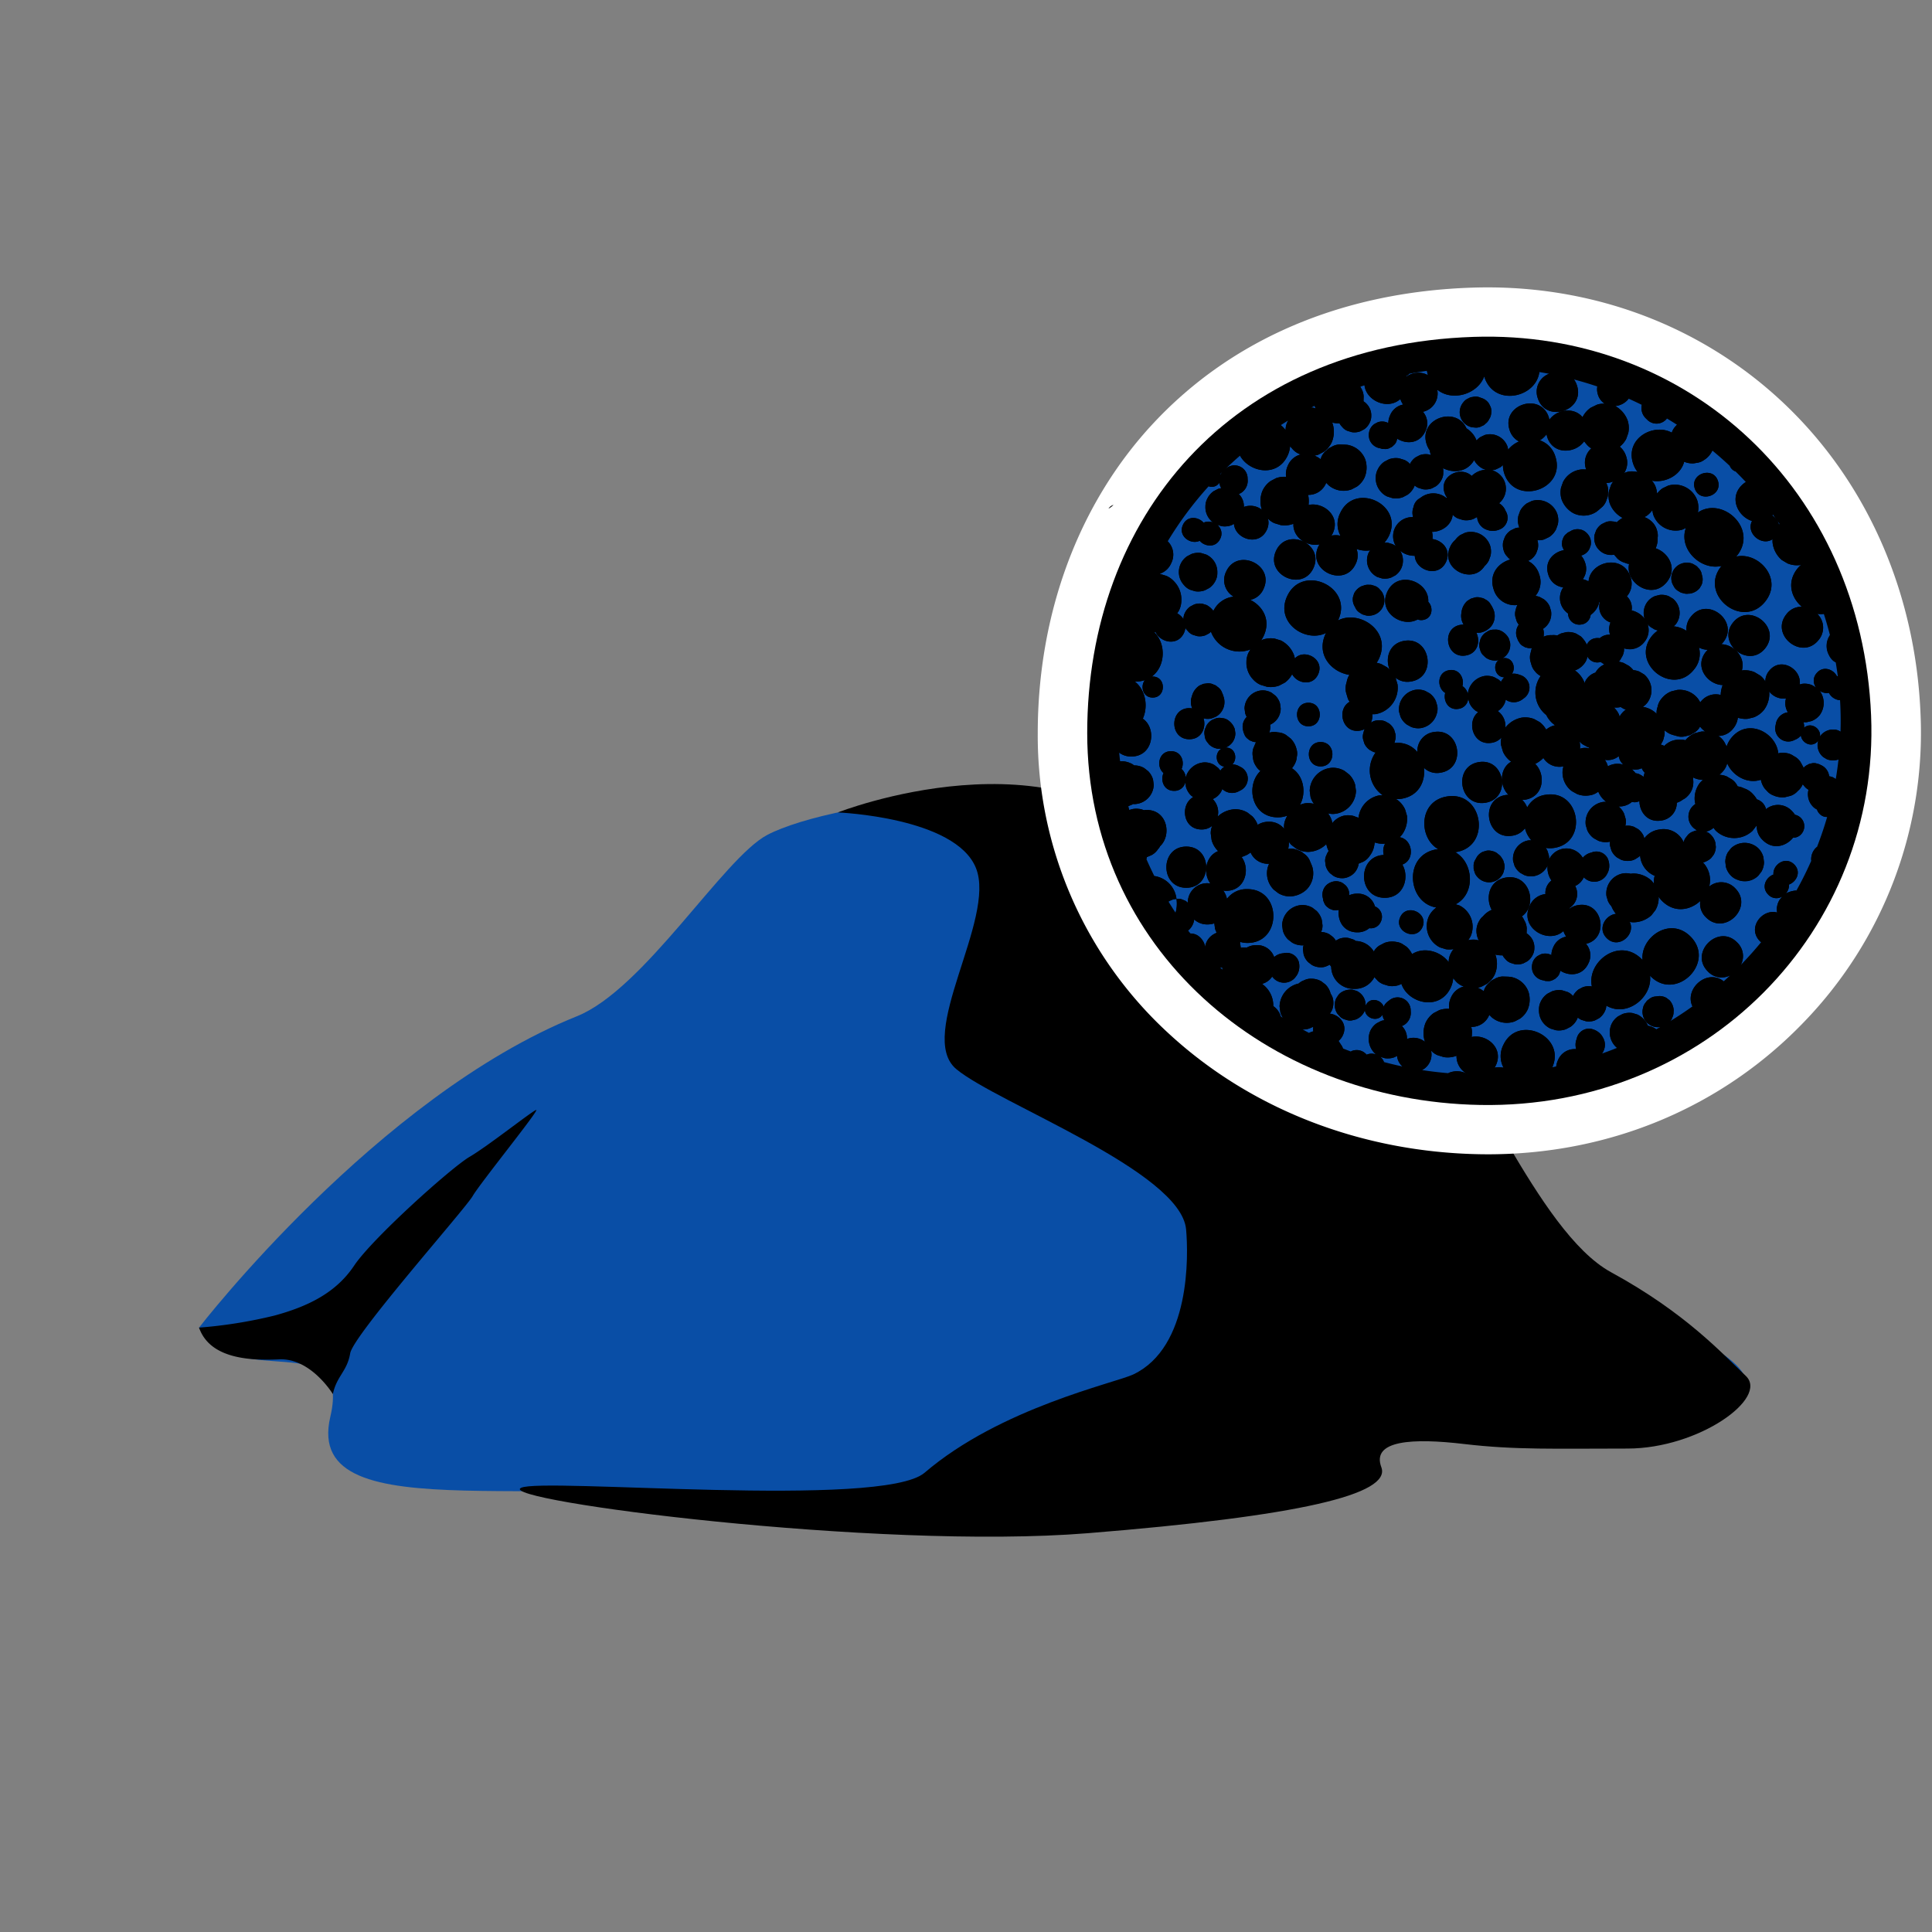
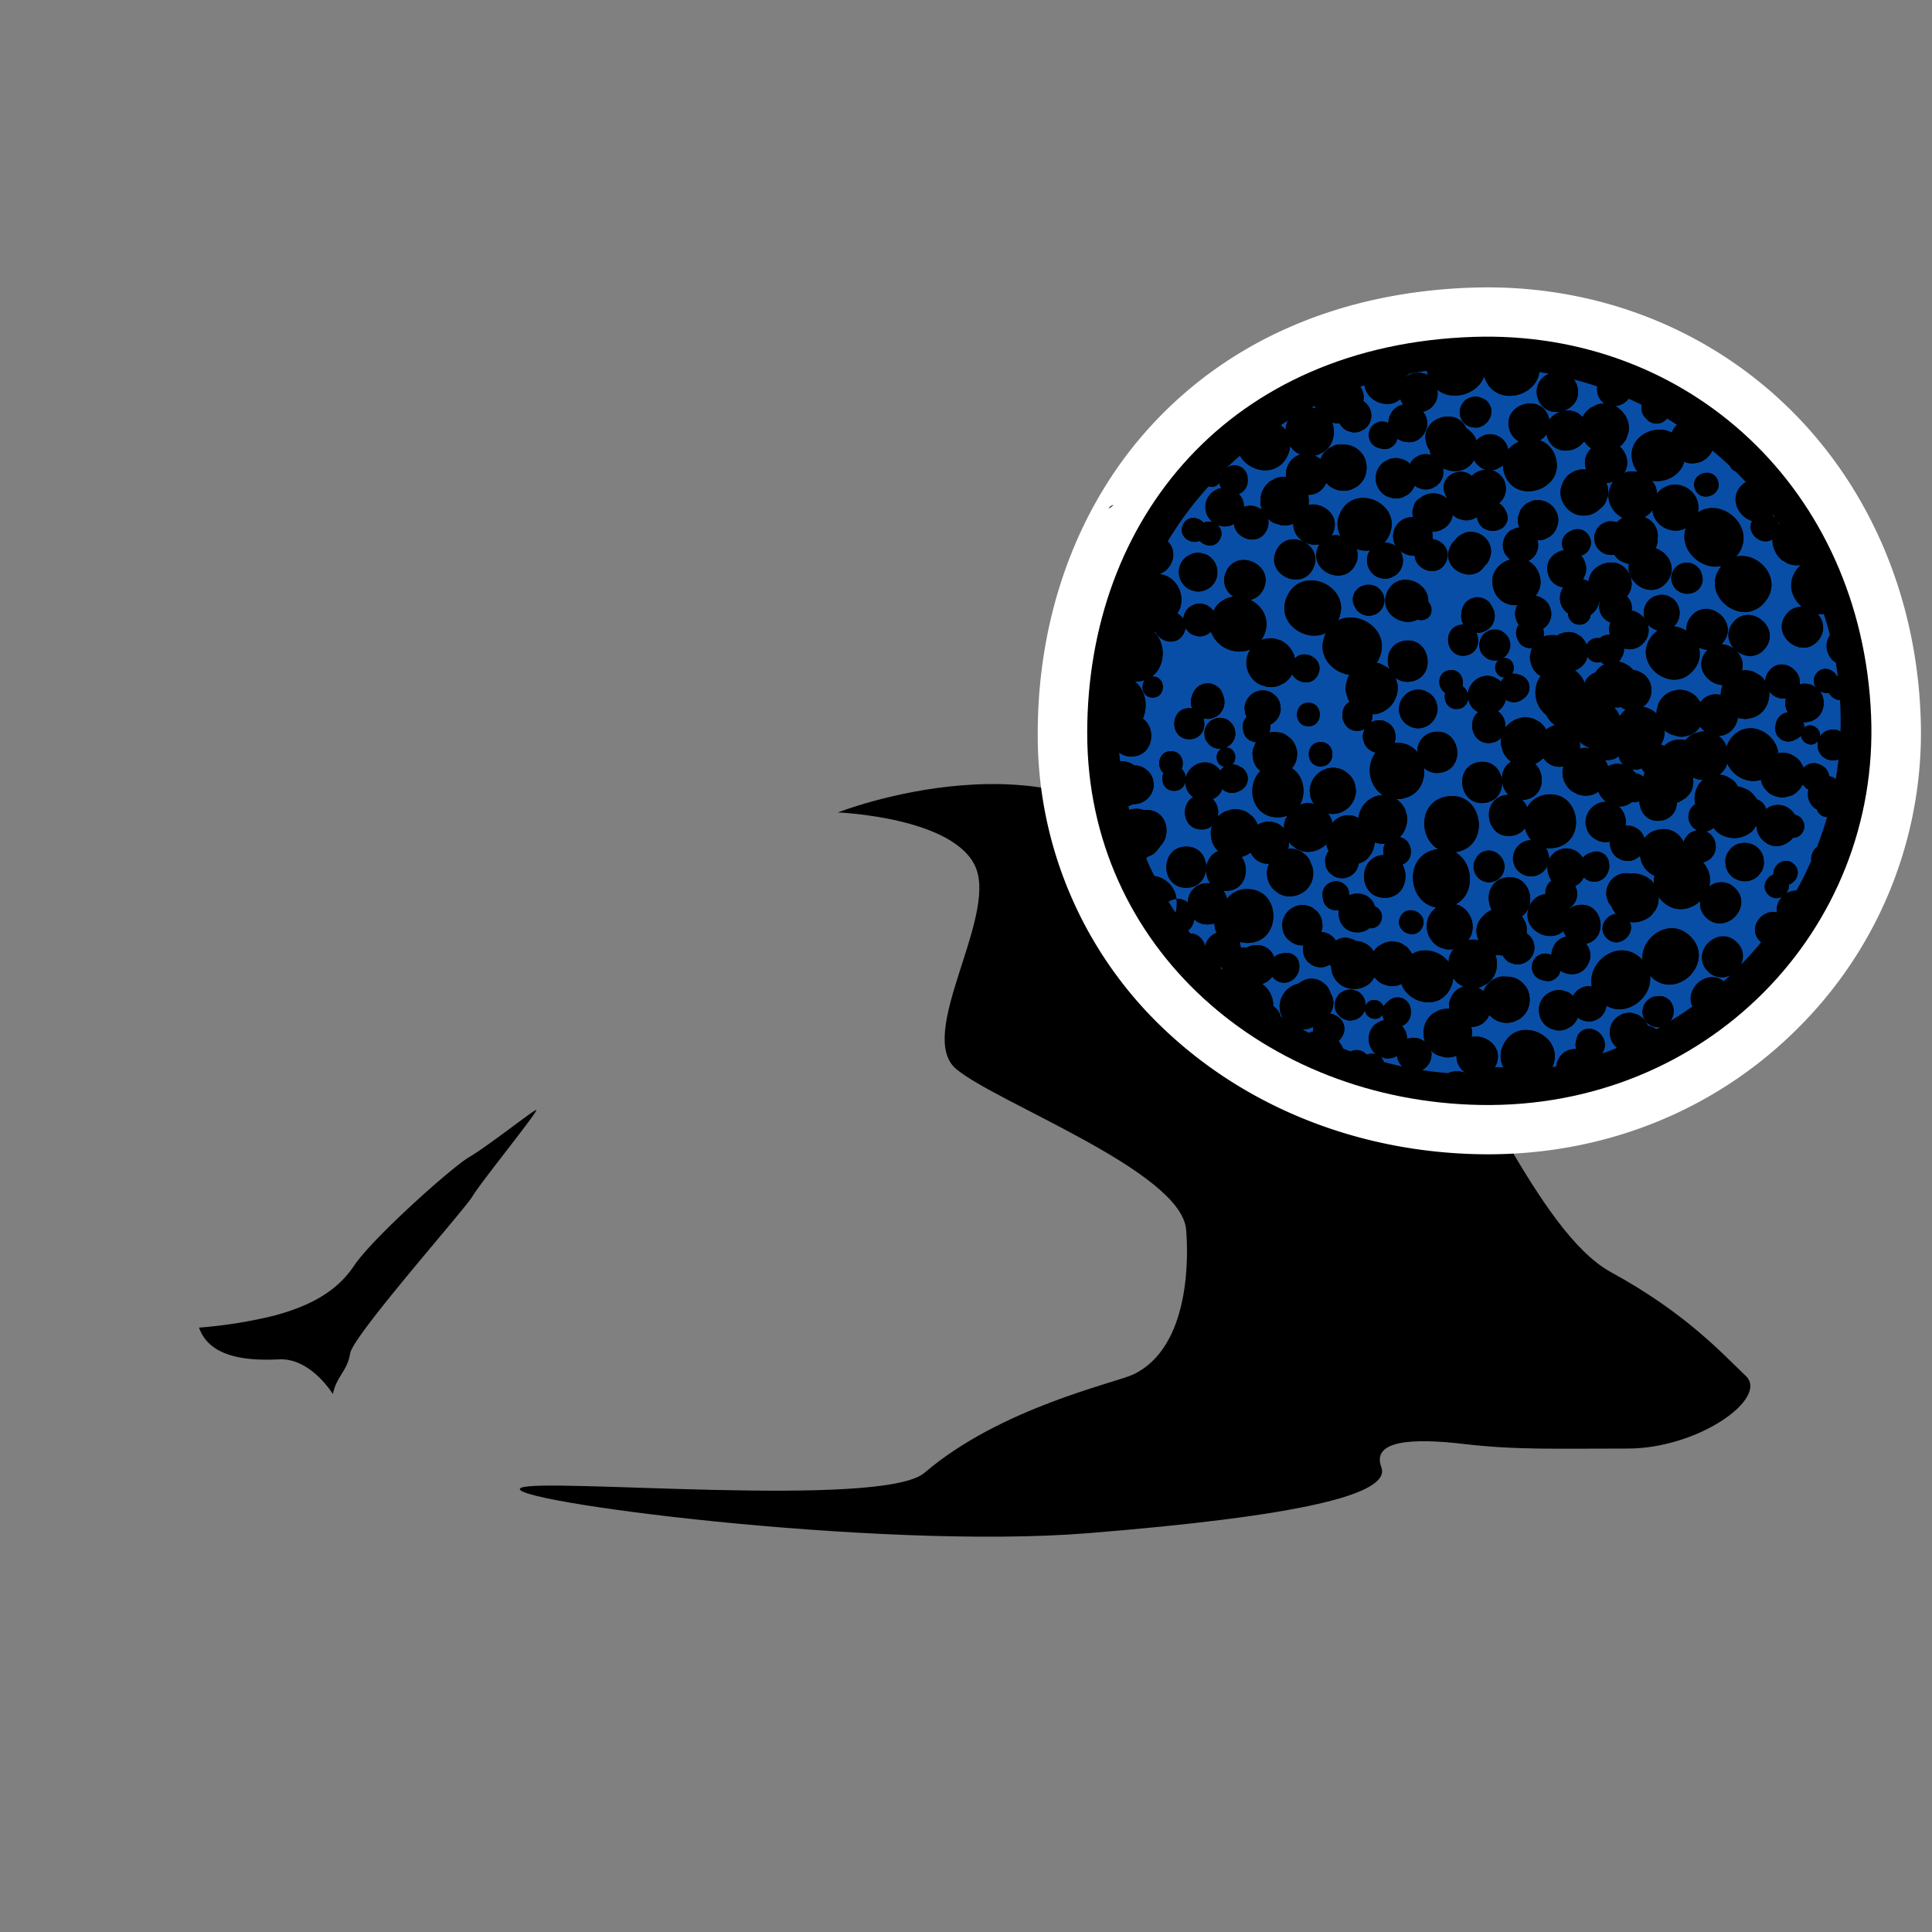
<svg xmlns="http://www.w3.org/2000/svg" id="Layer_1" data-name="Layer 1" viewBox="0 0 500 500">
  <rect x="0" y="0" width="500" height="500" fill="#808080" stroke="none" />
  <defs>
    <style>.cls-1{fill:#094ea6;}.cls-2{fill:#fff;}.cls-3{fill:none;}</style>
  </defs>
  <title>Abiotic</title>
-   <path class="cls-1" d="M51.509,343.588s46.161-59.853,97.799-80.586c17.444-7.004,37.936-41.002,49.291-46.944,16.724-8.751,85.085-19.951,111.491,11.736s47.375,64.908,70.26,80.751,12.323,18.484,28.166,24.645,45.77,17.604,43.129,25.526-28.166,9.682-34.327,10.562-53.692-7.922-61.613-5.281,6.161,7.042-1.76,14.083-105.623,26.406-155.794,13.203S78.111,397.964,85.485,366.664C91.099,342.84,60.507,360.409,51.509,343.588Z" />
  <path d="M216.833,210.259s30.47,1.202,35.751,14.405-15.648,43.227-5.086,52.029,58.093,26.406,59.462,41.467c.607,6.676,1.193,30.513-13.692,37.555-4.639,2.195-34.353,8.6-53.985,25.428-10.953,9.389-98.973,1.174-104.449,3.912-6.42,3.21,92.127,16.137,146.699,11.736s78.6-10.028,75.959-17.069,8.206-7.575,21.448-6.011,23.765,1.174,42.249,1.174,36.654-13.103,30.619-18.808-15.491-16.256-34.855-26.818-35.964-56.671-47.011-61.953-59.674-37.711-67.019-46.09C273.709,187.892,216.833,210.259,216.833,210.259Z" />
  <path class="cls-2" d="M385.1,298.731c-.72,0-1.437-.007-2.16-.02-30.566-.543-59.073-11.569-80.269-31.049a104.571,104.571,0,0,1-34.103-77.869c0-30.994,10.575-59.441,29.777-80.101,20.403-21.953,48.988-34.143,82.666-35.252,1.326-.044,2.656-.066,3.971-.066,29.62,0,57.275,11.065,77.872,31.157,20.762,20.253,32.898,48.38,34.175,79.199a107.676,107.676,0,0,1-30.104,79.702C445.704,286.55,416.645,298.731,385.1,298.731Z" />
  <path d="M484.238,185.188c2.3,55.533-42.596,101.814-101.122,100.775C327.544,284.977,281.37,245.294,281.37,189.713S318.356,89.261,381.384,87.183C436.935,85.352,481.813,126.662,484.238,185.188Z" />
  <path class="cls-3" d="M447.129,255.033c.463-3.234,4.133-5.905,7.389-4.453l-.012-.101a6.305,6.305,0,0,1,.844-3.11q.518-.669,1.036-1.338a4.749,4.749,0,0,1,1.734-1.148,4.115,4.115,0,0,1-2.351-1.048q-2.495,3.038-5.239,5.862a6.112,6.112,0,0,1-2.793,2.741q-.815.769-1.648,1.518a6.051,6.051,0,0,1,.589.519A5.766,5.766,0,0,1,447.129,255.033Z" />
  <path class="cls-3" d="M335.893,266.257a6.284,6.284,0,0,1,1.006,1.984l.077.571a5.443,5.443,0,0,1,1.696-1.447c.038-.02.076-.032.114-.051q-.84-.439-1.669-.896A6.097,6.097,0,0,1,335.893,266.257Z" />
  <path class="cls-3" d="M332.23,263.796c-.089-.129-.16-.269-.241-.403-.179-.114-.356-.23-.535-.344a5.665,5.665,0,0,1,.152.629C331.817,263.709,332.025,263.748,332.23,263.796Z" />
  <path class="cls-3" d="M425.174,104.029c-.013-.002-.026.001-.039-.002a4.427,4.427,0,0,1-3.207-1.563,3.988,3.988,0,0,1-.433.716q1.722.766,3.405,1.6A3.705,3.705,0,0,1,425.174,104.029Z" />
  <path class="cls-3" d="M304.74,241.809a4.387,4.387,0,0,1-1.072-.142,4.505,4.505,0,0,1,.169.782,3.738,3.738,0,0,1,.609-.256l.983-.132a2.869,2.869,0,0,1,.431.038l.016-.013q.479-.202.957-.404a3.038,3.038,0,0,1,1.229-.105c-.195-.254-.388-.509-.581-.765a3.224,3.224,0,0,1-1.07.622A3.271,3.271,0,0,1,304.74,241.809Z" />
  <path class="cls-3" d="M400.481,278.114a4.736,4.736,0,0,1,.899.029q.6.184,1.2.368a3.578,3.578,0,0,1,.915.566,4.503,4.503,0,0,1-.751-3.093c-.337.071-.672.147-1.01.215-.014.032-.024.064-.039.096A7.232,7.232,0,0,1,400.481,278.114Z" />
  <path class="cls-3" d="M295.573,147.88a4.504,4.504,0,0,1-2.225.479,6.036,6.036,0,0,1-1.242-.164,6.284,6.284,0,0,1,1.006,1.984q.039.286.077.571a5.444,5.444,0,0,1,1.696-1.447,4.988,4.988,0,0,1,2.306-.611c.117-.022.234-.042.35-.068A6.181,6.181,0,0,1,295.573,147.88Z" />
  <path class="cls-3" d="M291.64,162.143c-.046-.123-.094-.245-.13-.374q-.078-.58-.156-1.16a3.287,3.287,0,0,1,.376-1.682,3.24,3.24,0,0,1,.547-.983,6.358,6.358,0,0,1-.621-1.823c-.061.063-.101.137-.166.198a7.022,7.022,0,0,1-4.462,1.848,6.282,6.282,0,0,1-3.185-.862q-.638-.493-1.277-.987a6.372,6.372,0,0,1-.608-.788,6.266,6.266,0,0,1-.173,1.863l.502-.067a4.349,4.349,0,0,1,2.225.497,2.884,2.884,0,0,1,1.274.742,4.364,4.364,0,0,1,1.487,1.62q.291.69.582,1.38l.202.552a6.014,6.014,0,0,1,.131,2.532A6.353,6.353,0,0,1,291.64,162.143Z" />
  <path class="cls-1" d="M470.302,158.862a4.941,4.941,0,0,1,.347,6.765c-4.275,5.38-12.615-1.262-8.347-6.633a4.846,4.846,0,0,1,4.016-1.969c-2.719-2.298-3.993-6.288-1.142-9.875a8.015,8.015,0,0,1,.963-.992q-.188.046-.376.093a6.305,6.305,0,0,1-3.19-.462q-.727-.434-1.453-.867a7.02,7.02,0,0,1-2.344-4.223,4.863,4.863,0,0,1-.032-1.143c-2.864,1.879-6.939-1.525-5.321-4.725-3.623-1.109-6.118-6.056-2.482-9.412a6.191,6.191,0,0,1,.879-.674q-1.297-1.386-2.651-2.719a2.715,2.715,0,0,1-1.506-1.448q-2.192-2.064-4.52-3.984l-.068.189a5.752,5.752,0,0,1-1.975,2.206c-.027.017-.055.034-.083.051l-.034.021a3.918,3.918,0,0,1-1.932.731,7.853,7.853,0,0,1-.852.137,5.735,5.735,0,0,1-2.34-.432c-.912,3.537-4.923,5.569-8.377,4.905a4.746,4.746,0,0,1,1.11,1.943,6.355,6.355,0,0,1,.26,1.405,5.968,5.968,0,0,1,1.413-1.37l1.447-.695a6.15,6.15,0,0,1,7.541,3.84,5.956,5.956,0,0,1,.158,3.115c6.333-4.274,15.661,4.193,10.122,11.164-.077.097-.165.16-.244.252,5.76-1.346,12.261,5.692,7.555,11.613-5.846,7.356-17.25-1.725-11.414-9.07.045-.057.098-.093.144-.148-5.299,1.301-11.237-4.241-9.265-9.817l-.896.431a6.15,6.15,0,0,1-7.541-3.84,6.037,6.037,0,0,1-.228-1.232,6.284,6.284,0,0,1-1.576,1.57q-.26.125-.52.25a5.444,5.444,0,0,1,1.9,1.166,4.899,4.899,0,0,1,1.484,2.727,3.528,3.528,0,0,1,.064,1.449c.001.012.004.025.005.036a5.864,5.864,0,0,1-.524,2.712c3.298,1.094,5.738,5.154,2.929,8.69-3.861,4.859-10.902.296-9.797-4.648a2.992,2.992,0,0,1-1.046-.287,4.545,4.545,0,0,1-1.994-1.125q-.424-.49-.848-.979a4.159,4.159,0,0,1-4.039-1.453,3.288,3.288,0,0,1-.878-1.483,4.345,4.345,0,0,1-.115-2.279l.376-1.051a4.362,4.362,0,0,1,1.485-1.663q.528-.254,1.055-.507a3.287,3.287,0,0,1,1.716-.163,3.238,3.238,0,0,1,1.104.217,6.358,6.358,0,0,1,1.542-1.155c-.078-.039-.162-.054-.239-.097a7.021,7.021,0,0,1-3.137-3.672,6.282,6.282,0,0,1-.166-3.295q.272-.76.543-1.52a6.367,6.367,0,0,1,.561-.821,6.266,6.266,0,0,1-1.825.411q.11.228.219.457a4.349,4.349,0,0,1,.215,2.27,2.884,2.884,0,0,1-.312,1.441,4.364,4.364,0,0,1-1.081,1.915q-.566.49-1.132.98l-.463.363a5.98,5.98,0,0,1-6.013.337,6.657,6.657,0,0,1-2.975-3.482,5.957,5.957,0,0,1-.157-3.125q.258-.721.515-1.441a5.98,5.98,0,0,1,5.061-3.264q.294.011.587.021c.119-.01.231.015.349.015-.01-.028-.025-.049-.034-.077a4.913,4.913,0,0,1,1.347-5.387,4.682,4.682,0,0,1-1.34-1.198,4.73,4.73,0,0,1-.51-.647c-2.193,3.161-8.024,3.653-9.577-1.122a5.763,5.763,0,0,1-.153-.701,5.446,5.446,0,0,1-1.745,1.579,6.327,6.327,0,0,1,4.03,4.244c2.776,8.536-10.472,12.828-13.243,4.306a7.232,7.232,0,0,1-.34-2.16,4.734,4.734,0,0,1-.681.588q-.565.272-1.131.544a3.58,3.58,0,0,1-1.057.205,4.94,4.94,0,0,1,1.874,8.554,3.975,3.975,0,0,1,1.687,1.982,3.269,3.269,0,0,1-.899,4.465,4.725,4.725,0,0,1-2.123.701,4.3,4.3,0,0,1-1.158-.08,6.692,6.692,0,0,1-1.124-.384,3.783,3.783,0,0,1-2.065-3.12l-1.025.536a5.109,5.109,0,0,1-2.599.252q-.655-.201-1.311-.402a3.85,3.85,0,0,1-1.384-1.002c-.248,2.705-2.833,4.449-5.359,4.458a4.498,4.498,0,0,1,.11,1.864c2.568.331,4.943,2.841,3.54,5.892-1.964,4.273-7.92,2.24-8.107-1.566a5.766,5.766,0,0,1-3.829-1.327,3.548,3.548,0,0,1,.495.949,5.204,5.204,0,0,1-.137,3.578,4.658,4.658,0,0,1-1.567,1.879q-.53.277-1.06.555a4.674,4.674,0,0,1-2.378.231q-.6-.184-1.2-.368a4.808,4.808,0,0,1-2.296-6.205,4.721,4.721,0,0,1,.435-.69,7.35,7.35,0,0,1-3.522-.352,4.943,4.943,0,0,1-.237,3.862c-2.87,6.244-12.553,1.78-9.687-4.454a5.764,5.764,0,0,1,.362-.619c-3.189.711-6.985-1.777-6.78-5.335l-.09.047a6.304,6.304,0,0,1-3.208.311q-.809-.248-1.618-.496a4.75,4.75,0,0,1-1.687-1.215,4.174,4.174,0,0,1-.28,2.932c-2.045,4.448-8.199,2.395-8.51-1.531q-.327.171-.654.342a4.999,4.999,0,0,1-2.544.247q-.567-.174-1.134-.347a2.881,2.881,0,0,1,.789,3.574c-1.12,2.436-3.982,2.11-5.324.553-2.282,1.109-5.688-1.165-4.329-4.121,1.12-2.436,3.982-2.11,5.324-.553a3.155,3.155,0,0,1,2.474-.042,4.8,4.8,0,0,1-1.954-4.162,3.768,3.768,0,0,1,.414-1.932,4.98,4.98,0,0,1,1.676-2.01q.567-.297,1.134-.593a5.053,5.053,0,0,1,.85-.196,3.671,3.671,0,0,1-.507-1.39,2.318,2.318,0,0,1-2.761.896,91.93,91.93,0,0,0-10.598,14.24,4.843,4.843,0,0,1,.908,5.648,4.906,4.906,0,0,1-3.001,2.763q.855.262,1.71.524a6.512,6.512,0,0,1,3.869,6.342,5.078,5.078,0,0,1-.558,2.604,6.786,6.786,0,0,1-.477.758,4.303,4.303,0,0,1,1.633,1.52,3.195,3.195,0,0,1,.347-1.587,4.225,4.225,0,0,1,1.421-1.704q.481-.252.962-.503a4.239,4.239,0,0,1,2.157-.209q.544.167,1.088.333a5.324,5.324,0,0,1,1.766,1.532,6.557,6.557,0,0,1,5.25-3.697,4.941,4.941,0,0,1-1.949-6.488c2.87-6.244,12.553-1.78,9.687,4.454a4.846,4.846,0,0,1-3.432,2.869c3.188,1.584,5.376,5.156,3.462,9.319a8.02,8.02,0,0,1-.699,1.193q.172-.09.344-.18a6.304,6.304,0,0,1,3.208-.311q.809.248,1.618.496a7.02,7.02,0,0,1,3.282,3.543,4.867,4.867,0,0,1,.303,1.102c2.506-2.692,7.826.196,6.027,4.11-1.469,3.196-5.501,2.343-6.722-.057a6.259,6.259,0,0,1-1.906,2.205q-.715.374-1.43.748a6.305,6.305,0,0,1-3.208.311q-.809-.248-1.618-.496a6.092,6.092,0,0,1-3.619-5.933,4.753,4.753,0,0,1,.522-2.436,6.343,6.343,0,0,1,.507-.805,7.846,7.846,0,0,1-10.259-4.583,4.264,4.264,0,0,1-.473.434q-.481.251-.962.503a4.237,4.237,0,0,1-2.157.209q-.544-.167-1.088-.333a3.195,3.195,0,0,1-1.333-1.015,3.145,3.145,0,0,1-.609-.806,4.137,4.137,0,0,1-.351,1.314c-1.651,3.591-6.257,2.481-7.412-.328-.07.078-.123.167-.202.241l-.013.011c3.053,3.02,2.803,8.842-.74,11.41.089-.008.171-.026.266-.026,3.506,0,3.5,5.44,0,5.44-2.589,0-3.257-2.962-2.023-4.514a7.681,7.681,0,0,1-2.423.373c-.073,0-.133-.019-.205-.02,2.83,2.19,3.523,6.424,2.091,9.623,3.682,2.54,2.688,9.791-2.971,9.791a5.035,5.035,0,0,1-3.139-1.003q.102,1.114.23,2.221c.083-.001.164-.009.249-.006a5.957,5.957,0,0,1,3.02.817l.361.279c.023 0.0.046-.003.069-.002a4.982,4.982,0,0,1,2.526.683q.506.391,1.013.783a5,5,0,0,1,1.287,2.208q.089.665.179,1.33a5.144,5.144,0,0,1-5.005,5.005c-.11-0-.216-.015-.324-.022a4.479,4.479,0,0,1-.821.37c-.136.071-.276.129-.416.185.085.335.168.671.257,1.005a4.782,4.782,0,0,1,2.443-.298,3.431,3.431,0,0,1,1.279.341,5.857,5.857,0,0,1,.743-.066c5.386,0,6.542,6.548,3.488,9.38a3.006,3.006,0,0,1-.536.762,4.544,4.544,0,0,1-1.687,1.549q-.597.252-1.194.504a4.013,4.013,0,0,1-.111.541q.963,2.214,2.042,4.365a6.726,6.726,0,0,1,5.73,5.92l.268-.036a3.114,3.114,0,0,1,1.593.356,2.066,2.066,0,0,1,.912.532c.059.038.103.092.158.133a5.007,5.007,0,0,1,5.138-5.043,5.761,5.761,0,0,1,.714.071c-1.978-2.6-1.303-7.089,2.016-8.388l-.08-.062a6.304,6.304,0,0,1-1.623-2.784q-.113-.839-.225-1.677a4.75,4.75,0,0,1,.399-2.041,4.174,4.174,0,0,1-2.781.97c-4.895,0-5.6-6.449-2.164-8.371q-.292-.226-.585-.452a5,5,0,0,1-1.287-2.208q-.079-.588-.158-1.175a2.881,2.881,0,0,1-2.917,2.21c-2.681,0-3.58-2.737-2.726-4.606-1.961-1.611-1.317-5.655,1.936-5.655,2.681,0,3.58,2.737,2.726,4.606a3.154,3.154,0,0,1,1.071,2.23,5.194,5.194,0,0,1,4.894-3.945,4.98,4.98,0,0,1,2.526.683q.507.391,1.013.783a5.053,5.053,0,0,1,.533.691,3.67,3.67,0,0,1,1.051-1.041c-2.369-.365-2.623-3.667-.742-4.649a3.273,3.273,0,0,1-1.479-.113,4.029,4.029,0,0,1-1.784-1.036q-.313-.406-.627-.811a2.982,2.982,0,0,1-.476-1.49,3.035,3.035,0,0,1,.072-1.598q.202-.479.404-.957a4.027,4.027,0,0,1,1.438-1.438q.479-.202.957-.404a3.036,3.036,0,0,1,1.598-.072,2.981,2.981,0,0,1,1.49.476,4.482,4.482,0,0,1,1.842,2.395l.143,1.065a3.869,3.869,0,0,1-2.463,3.662c-.076.032-.144.056-.215.086a2.29,2.29,0,0,1,.251-.051c2.505,0,3.036,2.995,1.651,4.343a3.677,3.677,0,0,1,1.796.496q.257.133.514.265a3.393,3.393,0,0,1,0,5.858q-.257.132-.514.265a3.703,3.703,0,0,1-3.734,0,3.631,3.631,0,0,1-.657-.512c-.006.012-.007.025-.014.037a4.427,4.427,0,0,1-2.478,2.566,4.774,4.774,0,0,1,1.276,4.556c.026-.025.042-.056.068-.081a7.021,7.021,0,0,1,4.462-1.848,6.282,6.282,0,0,1,3.185.861q.639.493,1.277.987a6.277,6.277,0,0,1,1.373,2.192,5.231,5.231,0,0,1,2.856-.799,4.92,4.92,0,0,1,4.009,1.845l-.048-.355a4.751,4.751,0,0,1,.543-2.431,4.692,4.692,0,0,1,.301-.636,7.002,7.002,0,0,1-2.435.44c-6.897,0-8.375-8.331-4.508-11.996a4.354,4.354,0,0,1-1.261-1.429,4.289,4.289,0,0,1-.684-2.144,4.366,4.366,0,0,1,.103-2.299q.29-.689.581-1.377c.05-.085.123-.147.176-.228a2.623,2.623,0,0,1-1.283-.295,1.744,1.744,0,0,1-.77-.449,2.639,2.639,0,0,1-.899-.98q-.176-.417-.352-.834-.047-.23-.095-.46a3.588,3.588,0,0,1,.923-3.493l.008-.007a4.733,4.733,0,0,1-.4-.951l-.167-1.244a4.808,4.808,0,0,1,4.678-4.678,4.655,4.655,0,0,1,2.361.639l.947.731a4.674,4.674,0,0,1,1.203,2.064q.083.622.167,1.244a4.481,4.481,0,0,1-2.739,4.211,3.596,3.596,0,0,1-.057,1.484q-.047.23-.095.46c-.01.041-.032.075-.043.116a4.353,4.353,0,0,1,2.183-.082,4.291,4.291,0,0,1,2.144.684q.583.451,1.167.902a5.752,5.752,0,0,1,1.487,2.56c.008.031.015.063.023.094l.01.039a3.918,3.918,0,0,1,.097,2.064,7.856,7.856,0,0,1-.133.853,5.735,5.735,0,0,1-1.134,2.092c3.081,1.961,3.774,6.404,2.074,9.483a4.746,4.746,0,0,1,2.192-.455,6.354,6.354,0,0,1,1.417.187,5.968,5.968,0,0,1-.866-1.768l-.214-1.591a6.15,6.15,0,0,1,5.984-5.984,5.955,5.955,0,0,1,3.02.817q.606.468,1.211.936a5.977,5.977,0,0,1,1.539,2.64l.214,1.591a6.15,6.15,0,0,1-5.984,5.984,6.036,6.036,0,0,1-1.242-.164,6.285,6.285,0,0,1,1.006,1.984q.038.286.077.571a5.443,5.443,0,0,1,1.696-1.447,4.899,4.899,0,0,1,3.052-.568,3.528,3.528,0,0,1,1.397.388c.011.003.025.003.036.006a4.2,4.2,0,0,1,.623.208,6.555,6.555,0,0,1,5.331-5.792,6.352,6.352,0,0,1,.951-.022,7.846,7.846,0,0,1-1.844-11.084,4.256,4.256,0,0,1-.624-.155q-.475-.262-.95-.524a4.238,4.238,0,0,1-1.366-1.683q-.162-.546-.323-1.091a3.196,3.196,0,0,1,.11-1.671,3.146,3.146,0,0,1,.335-.953,4.136,4.136,0,0,1-1.29.433c-4.592.713-6.039-5.578-2.62-7.475a6.797,6.797,0,0,1-.435-.706l-.513-1.735a5.078,5.078,0,0,1,.175-2.657,5.01,5.01,0,0,1,.703-1.867c-4.544-.68-8.676-5.15-6.188-10.56.052-.113.122-.195.177-.302-5.273,2.679-13.264-2.607-10.104-9.479,3.925-8.537,17.164-2.433,13.246,6.09-.031.066-.073.113-.104.178,5.508-2.877,13.939,2.668,10.625,9.876a8.612,8.612,0,0,1-.599,1.075,6.863,6.863,0,0,1,1.206.335q.756.416,1.511.833a6.791,6.791,0,0,1,.657.624c-1.224-2.901-.181-6.863,3.845-7.488,6.79-1.054,8.415,9.483,1.636,10.536a4.906,4.906,0,0,1-3.961-.976q.254.857.507,1.715a6.933,6.933,0,0,1-5.631,7.7,6.785,6.785,0,0,1-.895.02,4.303,4.303,0,0,1-.366,2.201,3.193,3.193,0,0,1,1.515-.587,4.224,4.224,0,0,1,2.205.244q.475.262.95.524a4.239,4.239,0,0,1,1.366,1.683q.161.546.323,1.091a3.196,3.196,0,0,1-.11,1.671,3.163,3.163,0,0,1-.191.647,6.557,6.557,0,0,1,5.981,2.336,4.941,4.941,0,0,1,4.333-5.207c6.79-1.054,8.415,9.483,1.636,10.536a4.846,4.846,0,0,1-4.287-1.277c.439,3.533-1.33,7.329-5.858,8.032a8.015,8.015,0,0,1-1.38.076q.17.093.34.187a6.304,6.304,0,0,1,2.031,2.502q.24.812.48,1.623a7.021,7.021,0,0,1-1.142,4.693,4.867,4.867,0,0,1-.751.861c3.379.561,4.065,5.827.705,7.081,1.911,3.272.389,8.6-4.559,8.6-7.065,0-7.135-10.821-.253-11.085a4.018,4.018,0,0,1,.343-2.938,6.317,6.317,0,0,1-2.696-.31,3.066,3.066,0,0,1-.08.595,5.914,5.914,0,0,1-1.184,2.844,4.544,4.544,0,0,1-1.687,1.549q-.597.252-1.194.504a4.159,4.159,0,0,1-2.63,3.392,3.289,3.289,0,0,1-1.682.376,4.345,4.345,0,0,1-2.203-.596l-.884-.682a4.362,4.362,0,0,1-1.123-1.926q-.078-.58-.156-1.161a3.287,3.287,0,0,1,.376-1.682,3.24,3.24,0,0,1,.548-.983,6.358,6.358,0,0,1-.621-1.823c-.061.063-.101.137-.166.198a7.022,7.022,0,0,1-4.462,1.848,6.282,6.282,0,0,1-3.185-.862q-.639-.493-1.277-.987a6.371,6.371,0,0,1-.608-.788,6.269,6.269,0,0,1-.173,1.863l.502-.067a4.349,4.349,0,0,1,2.225.497,2.883,2.883,0,0,1,1.274.742,4.364,4.364,0,0,1,1.487,1.62q.291.69.582,1.379l.202.552a5.98,5.98,0,0,1-1.539,5.822,6.656,6.656,0,0,1-4.231,1.753,5.956,5.956,0,0,1-3.02-.817q-.606-.468-1.211-.936a5.98,5.98,0,0,1-1.539-5.822q.101-.276.202-.552c.028-.116.086-.215.122-.327-.03 0-.054.008-.084.008a4.913,4.913,0,0,1-4.706-2.947,4.682,4.682,0,0,1-1.554.904,4.731,4.731,0,0,1-.773.285c2.328,3.063.992,8.76-4.028,8.76a5.773,5.773,0,0,1-.714-.071,5.447,5.447,0,0,1,.962,2.148,6.327,6.327,0,0,1,5.282-2.519c8.975,0,8.961,13.926,0,13.926a6.966,6.966,0,0,1-1.883-.278,3.607,3.607,0,0,1-.012.53c.029.077.063.152.085.233q.052.384.103.768a4.294,4.294,0,0,1,1.52-.033,4.971,4.971,0,0,1,2.557-.655,4.639,4.639,0,0,1,4.568,3.094,3.975,3.975,0,0,1,2.406-.991,3.269,3.269,0,0,1,3.968,2.235,4.724,4.724,0,0,1,.01,2.236,4.297,4.297,0,0,1-.435,1.077,6.687,6.687,0,0,1-.713.95,3.751,3.751,0,0,1-5.75-.477,4.468,4.468,0,0,1-2.551,1.875c.011.034.017.069.026.103a6.869,6.869,0,0,1,2.81,5.684,4.776,4.776,0,0,1,1.932,2.665c.178.115.356.231.535.344a5.507,5.507,0,0,1-.625-1.365l-.214-1.591a6.378,6.378,0,0,1,4.935-5.901,3.801,3.801,0,0,1,1.349-.808,3.851,3.851,0,0,1,1.97-.44,5.09,5.09,0,0,1,2.581.698q.518.4,1.035.799a5.109,5.109,0,0,1,1.315,2.256l.013.094a4.305,4.305,0,0,1,.499.947,4.834,4.834,0,0,1-.127,3.324,4.384,4.384,0,0,1-.576.915c2.446.3,4.721,2.69,3.386,5.594a4.01,4.01,0,0,1-1.125,1.471c.277.378.477.757.764,1.15a4.656,4.656,0,0,1,.403.81q1.0.399,2.012.775a3.371,3.371,0,0,1,4.098.841,3.154,3.154,0,0,1,2.474-.042,5.194,5.194,0,0,1-1.54-6.094,4.98,4.98,0,0,1,1.676-2.01q.567-.297,1.134-.593a5.048,5.048,0,0,1,.85-.196,3.671,3.671,0,0,1-.507-1.39c-1.321,2-4.427.852-4.534-1.267a3.274,3.274,0,0,1-.721,1.297,4.03,4.03,0,0,1-1.686,1.188q-.499.115-.999.231a2.981,2.981,0,0,1-1.553-.19,3.035,3.035,0,0,1-1.422-.732q-.351-.384-.701-.767a4.027,4.027,0,0,1-.706-1.907q.016-.519.033-1.039a3.035,3.035,0,0,1,.602-1.482,2.981,2.981,0,0,1,1.054-1.155,4.482,4.482,0,0,1,2.945-.673l1.028.315a3.869,3.869,0,0,1,2.299,3.768c-.003.083-.009.154-.012.231a2.294,2.294,0,0,1,.058-.25c1.046-2.276,3.989-1.507,4.636.314a3.678,3.678,0,0,1,1.201-1.425l.455-.356a3.393,3.393,0,0,1,5.323,2.447q.013.289.026.578a3.703,3.703,0,0,1-1.56,3.393,3.634,3.634,0,0,1-.74.383c.008.01.02.017.028.028a4.427,4.427,0,0,1,1.297,3.324,4.774,4.774,0,0,1,4.673.744c-.012-.034-.034-.061-.045-.096a7.02,7.02,0,0,1,.185-4.826,6.282,6.282,0,0,1,2.113-2.534q.715-.374,1.43-.748a6.276,6.276,0,0,1,2.565-.332,5.231,5.231,0,0,1,.467-2.929,4.92,4.92,0,0,1,3.351-2.872q-.171-.053-.343-.105a4.751,4.751,0,0,1-1.982-1.509,4.679,4.679,0,0,1-.453-.539,7.003,7.003,0,0,1-.617,2.397c-2.881,6.266-11.067,4.13-12.782-.915a4.354,4.354,0,0,1-1.826.549,4.29,4.29,0,0,1-2.234-.274,4.366,4.366,0,0,1-2.046-1.054q-.442-.484-.885-.968a5.62,5.62,0,0,1-5.225,3.033,5.788,5.788,0,0,1-5.954-5.742,3.45,3.45,0,0,1-.379-.515,2.976,2.976,0,0,1-.598.282,3.442,3.442,0,0,1-1.76.394,4.548,4.548,0,0,1-2.306-.624l-.925-.715a4.565,4.565,0,0,1-1.175-2.016l-.163-1.215a3.474,3.474,0,0,1,.16-1.128c-.112.005-.217.034-.332.029a5.199,5.199,0,0,1-2.636-.713q-.528-.408-1.057-.817a5.218,5.218,0,0,1-1.343-2.304l-.187-1.388a5.367,5.367,0,0,1,5.222-5.222,5.196,5.196,0,0,1,2.636.713q.528.408,1.057.817a5.218,5.218,0,0,1,1.343,2.304q.093.694.186,1.388a3.928,3.928,0,0,1-.359,1.768,4.541,4.541,0,0,1,2.184.608l.925.714a4.623,4.623,0,0,1,.696.899l.877-.459a4.674,4.674,0,0,1,2.378-.231q.6.184,1.2.368a3.634,3.634,0,0,1,.744.425,5.563,5.563,0,0,1,4.635,2.727,4.291,4.291,0,0,1,1.448-1.547q.653-.342,1.307-.684a5.752,5.752,0,0,1,2.947-.281l.095.019.04.008a3.918,3.918,0,0,1,1.916.774,7.855,7.855,0,0,1,.719.477,5.734,5.734,0,0,1,1.427,1.905c3.068-1.981,7.395-.754,9.482,2.077a4.747,4.747,0,0,1,.502-2.181,6.358,6.358,0,0,1,.762-1.209,5.967,5.967,0,0,1-1.968.048l-1.535-.47a6.15,6.15,0,0,1-2.937-7.936,5.957,5.957,0,0,1,1.996-2.397c-7.553-1.154-8.666-13.703.134-15.069.123-.019.23-.006.35-.019-5.145-2.917-5.15-12.498,2.324-13.658,9.285-1.442,11.506,12.967,2.237,14.406-.072.011-.135.002-.206.011,4.778,2.638,5.38,10.737.147,13.496l.955.293a6.15,6.15,0,0,1,2.937,7.936,6.035,6.035,0,0,1-.668,1.06,6.283,6.283,0,0,1,2.223-.085q.276.084.551.169a5.445,5.445,0,0,1-.606-2.145,4.9,4.9,0,0,1,.759-3.011,3.528,3.528,0,0,1,.936-1.108c.007-.009.013-.021.021-.03a5.864,5.864,0,0,1,2.225-1.638c-1.682-3.041-.721-7.68,3.741-8.372,6.133-.952,8.213,7.176,4.047,10.06a2.991,2.991,0,0,1,.574.92,4.544,4.544,0,0,1,.702,2.18l-.041,1.295a4.159,4.159,0,0,1,1.983,3.807,3.288,3.288,0,0,1-.361,1.685,4.345,4.345,0,0,1-1.462,1.753l-.989.518a4.361,4.361,0,0,1-2.219.215q-.56-.171-1.12-.343a3.286,3.286,0,0,1-1.371-1.044,3.239,3.239,0,0,1-.664-.908,6.356,6.356,0,0,1-1.916-.197c.031.082.082.149.11.234a7.021,7.021,0,0,1-.184,4.826,6.282,6.282,0,0,1-2.113,2.534q-.715.374-1.43.748a6.379,6.379,0,0,1-.97.223,6.265,6.265,0,0,1,1.62.936q.074-.242.148-.484a4.349,4.349,0,0,1,1.381-1.814,2.884,2.884,0,0,1,1.207-.847,4.363,4.363,0,0,1,2.093-.675q.748.024,1.496.047l.586.047a5.98,5.98,0,0,1,4.647,3.83,6.657,6.657,0,0,1-.175,4.577,5.957,5.957,0,0,1-2.004,2.403q-.678.355-1.356.71a5.98,5.98,0,0,1-5.933-1.034q-.209-.207-.417-.414c-.094-.074-.16-.168-.246-.247-.012.027-.015.053-.028.08a4.913,4.913,0,0,1-4.644,3.045,4.681,4.681,0,0,1,.172,1.789,4.733,4.733,0,0,1-.064.822c3.755-.836,8.374,2.758,6.277,7.319a5.779,5.779,0,0,1-.362.619,5.447,5.447,0,0,1,2.354.023,6.327,6.327,0,0,1-.083-5.852c3.734-8.122,16.29-2.37,12.691,5.72.338-.068.673-.144,1.01-.215a5.31,5.31,0,0,1,.455-1.606,4.639,4.639,0,0,1,4.72-2.858,3.975,3.975,0,0,1,.104-2.6,3.269,3.269,0,0,1,3.688-2.671,4.724,4.724,0,0,1,2.036.925,4.296,4.296,0,0,1,.797.845,6.685,6.685,0,0,1,.565,1.045,3.766,3.766,0,0,1-.525,3.593q1.967-.695,3.892-1.475a5.273,5.273,0,0,1-1.44-6.094,5.089,5.089,0,0,1,1.712-2.053q.579-.303,1.159-.606a5.109,5.109,0,0,1,2.599-.252q.656.201,1.311.402a5.69,5.69,0,0,1,2.66,2.871l.003.01a5.034,5.034,0,0,1,2.135.906c.351-.193.702-.386,1.05-.583a3.971,3.971,0,0,1-4.447-4.96l.008-.052a2.987,2.987,0,0,1,.728-1.387,2.019,2.019,0,0,1,.76-.749,2.986,2.986,0,0,1,1.397-.708q.51-.062,1.019-.123l.344-.028a3.695,3.695,0,0,1,1.823.495l.784.607a4.115,4.115,0,0,1,1.065,2.623q-.016.172-.032.344a3.008,3.008,0,0,1-.337,1.497,1.997,1.997,0,0,1-.529.906c-.005.008-.012.013-.017.02q2.964-1.808,5.775-3.822c-2.166-4.529,3.763-9.87,8.081-6.49q.833-.749,1.648-1.518a4.857,4.857,0,0,1-5.782-1.073c-4.824-4.894,2.777-12.371,7.593-7.485a4.855,4.855,0,0,1,.982,5.817q2.746-2.818,5.239-5.862c-.097-.085-.197-.155-.292-.251-3.437-3.486.661-8.516,4.442-7.418q-.044-.367-.089-.733a5,5,0,0,1,.669-2.467q.363-.469.726-.938a2.881,2.881,0,0,1-3.622-.526c-1.882-1.91-.564-4.471,1.367-5.175-.23-2.527,3.102-4.908,5.386-2.591,1.882,1.909.564,4.471-1.367,5.175a3.154,3.154,0,0,1-.836,2.329,6.541,6.541,0,0,1,2.717-.775c.012-0.0.024.001.036.001q2.103-3.754,3.848-7.715a4.116,4.116,0,0,1,1.488-3.587q1.48-3.794,2.623-7.741a2.501,2.501,0,0,1-1.954-.805,2.682,2.682,0,0,1-.673-1.112q-.304-.181-.608-.363a4.481,4.481,0,0,1-1.593-4.764,3.597,3.597,0,0,1-1.126-.968q-.151-.18-.301-.361c-.026-.033-.039-.072-.064-.106a4.355,4.355,0,0,1-1.294,1.76,4.291,4.291,0,0,1-1.869,1.253q-.716.176-1.432.353a5.752,5.752,0,0,1-2.929-.429l-.088-.041-.037-.017a3.917,3.917,0,0,1-1.676-1.208,7.859,7.859,0,0,1-.585-.635,5.736,5.736,0,0,1-.932-2.19c-3.452,1.193-7.361-1.029-8.714-4.276a4.746,4.746,0,0,1-1.007,1.999,6.356,6.356,0,0,1-1.028.993,5.967,5.967,0,0,1,1.923.422l1.378.822a4.505,4.505,0,0,1,1.446,1.764,5.01,5.01,0,0,1,1.677.518,5.081,5.081,0,0,1,2.238,1.443,6.811,6.811,0,0,1,1.056,1.395,3.482,3.482,0,0,1,2.366,2.539,4.922,4.922,0,0,1,6.72.492,5.914,5.914,0,0,1,.769.956,3.028,3.028,0,0,1,1.787,4.814,2.772,2.772,0,0,1-2.278,1.126c-1.822,2.246-5.256,3.242-7.872.589a4.906,4.906,0,0,1-1.523-3.785q-.547.707-1.095,1.414a6.933,6.933,0,0,1-9.539-.068,6.778,6.778,0,0,1-.54-.715,4.302,4.302,0,0,1-1.999.99,3.195,3.195,0,0,1,1.362.886,4.225,4.225,0,0,1,1.091,1.932q.065.539.13,1.077a4.239,4.239,0,0,1-.567,2.091q-.349.45-.697.9a5.327,5.327,0,0,1-2.057,1.11,6.557,6.557,0,0,1,1.601,6.219,4.941,4.941,0,0,1,6.757.473c4.824,4.894-2.777,12.371-7.593,7.485a4.846,4.846,0,0,1-1.47-4.225c-2.61,2.421-6.724,3.204-9.941-.059a8.013,8.013,0,0,1-.869-1.075q.023.192.047.385a6.305,6.305,0,0,1-.844,3.11q-.518.669-1.036,1.338a7.02,7.02,0,0,1-4.475,1.816,4.863,4.863,0,0,1-1.138-.106c1.631,3.296-2.953,7.25-5.976,4.183-2.469-2.505-.246-5.974,2.431-6.267a6.472,6.472,0,0,1-1.188-1.952,5.122,5.122,0,0,1-.901-1.348q-.194-.657-.389-1.315a5.256,5.256,0,0,1,4.268-5.837,5.087,5.087,0,0,1,1.997.085,4.902,4.902,0,0,1,.986-.063,7.021,7.021,0,0,1,4.449,1.88,6.342,6.342,0,0,1,.573.759,6.594,6.594,0,0,1,.202-2.049,6.189,6.189,0,0,1-3.766-5.221,3.384,3.384,0,0,1-.873.661,3.442,3.442,0,0,1-1.679.659,4.548,4.548,0,0,1-2.375-.263q-.512-.282-1.023-.564a4.564,4.564,0,0,1-1.471-1.812q-.174-.588-.348-1.175a3.475,3.475,0,0,1-.015-1.139c-.11.022-.209.066-.323.08a5.199,5.199,0,0,1-2.714-.3l-1.17-.645a5.218,5.218,0,0,1-1.681-2.071q-.199-.671-.397-1.343a5.367,5.367,0,0,1,4.359-5.962,5.333,5.333,0,0,1,.945-.05,6.115,6.115,0,0,1-2.049-2.622c-.054.03-.105.066-.161.094a4.508,4.508,0,0,1-2.199.863,5.957,5.957,0,0,1-3.11-.344q-.67-.37-1.34-.739a5.979,5.979,0,0,1-2.414-5.517q.057-.288.115-.576c.01-.119.052-.226.07-.342-.029.005-.052.017-.082.021a4.913,4.913,0,0,1-5.103-2.19,7.575,7.575,0,0,1-2.117,1.532c2.77,2.669,2.324,8.505-2.636,9.275a5.766,5.766,0,0,1-.716.04,5.445,5.445,0,0,1,1.28,1.975,6.327,6.327,0,0,1,4.833-3.3c8.869-1.377,10.991,12.386,2.137,13.761a7.231,7.231,0,0,1-2.186-.009,4.735,4.735,0,0,1,.472.766q.178.602.356,1.203a3.578,3.578,0,0,1,.033,1.076,4.94,4.94,0,0,1,8.743-.484,3.974,3.974,0,0,1,2.225-1.348,3.269,3.269,0,0,1,4.264,1.6,4.724,4.724,0,0,1,.353,2.208,4.302,4.302,0,0,1-.264,1.131,6.689,6.689,0,0,1-.559,1.048,3.751,3.751,0,0,1-5.755.411,4.468,4.468,0,0,1-2.234,2.245,4.317,4.317,0,0,1-1.509,5.72c.02.051.043.102.061.154a5.065,5.065,0,0,1,2.293-.932c6.376-.99,7.998,8.67,1.964,10.024a4.539,4.539,0,0,1,.622,5.053c-1.491,3.243-4.934,3.401-7.262,1.911l-.225.734a2.544,2.544,0,0,1-.808,1.061,1.687,1.687,0,0,1-.706.496,2.553,2.553,0,0,1-1.225.395q-.438-.014-.876-.028l-.624-.178a3.479,3.479,0,0,1-2.704-2.228,3.875,3.875,0,0,1,.102-2.663,3.464,3.464,0,0,1,1.166-1.398q.395-.206.789-.413a3.345,3.345,0,0,1,2.792.184,5.078,5.078,0,0,1,.487-2.054,4.562,4.562,0,0,1,3.338-2.735,5.511,5.511,0,0,1-.709-1.44c-3.861,3.538-11.399-.748-8.767-6.473a5.034,5.034,0,0,1,4.104-3.091,4.085,4.085,0,0,1,1.57-3.517,5.766,5.766,0,0,1-1.008-3.925,3.549,3.549,0,0,1-.518.937,5.204,5.204,0,0,1-3.059,1.862,4.658,4.658,0,0,1-2.431-.269q-.524-.289-1.048-.578a4.674,4.674,0,0,1-1.506-1.855l-.356-1.203a4.808,4.808,0,0,1,3.905-5.341,4.713,4.713,0,0,1,.816-.019,7.351,7.351,0,0,1-1.652-3.131,4.943,4.943,0,0,1-3.351,1.935c-6.79,1.054-8.415-9.483-1.636-10.536a5.767,5.767,0,0,1,.716-.04c-2.354-2.266-2.376-6.805.705-8.598l-.089-.049a6.305,6.305,0,0,1-2.031-2.503q-.24-.812-.48-1.623a4.749,4.749,0,0,1,.082-2.078,4.174,4.174,0,0,1-2.599,1.385c-4.837.751-6.523-5.513-3.423-7.94q-.324-.178-.647-.357a4.999,4.999,0,0,1-1.611-1.985q-.168-.569-.336-1.137a2.881,2.881,0,0,1-2.544,2.631c-2.65.411-3.958-2.155-3.4-4.133-2.185-1.291-2.169-5.386,1.045-5.885,2.65-.411,3.958,2.155,3.4,4.133a3.154,3.154,0,0,1,1.401,2.039,5.194,5.194,0,0,1,4.231-4.649,4.979,4.979,0,0,1,2.601.288q.561.309,1.121.618a5.051,5.051,0,0,1,.633.601,3.671,3.671,0,0,1,.878-1.19c-2.397.003-3.155-3.221-1.447-4.479a3.275,3.275,0,0,1-1.479.115,4.03,4.03,0,0,1-1.922-.75q-.372-.353-.744-.705a2.982,2.982,0,0,1-.699-1.4,3.035,3.035,0,0,1-.174-1.59q.126-.504.252-1.008a4.028,4.028,0,0,1,1.2-1.641q.442-.273.884-.546a3.035,3.035,0,0,1,1.568-.316,2.98,2.98,0,0,1,1.545.241,4.482,4.482,0,0,1,2.187,2.084q.152.515.305,1.031a3.869,3.869,0,0,1-1.872,3.997c-.07.043-.134.077-.199.118a2.294,2.294,0,0,1,.24-.089c2.475-.384,3.46,2.494,2.298,4.039a3.677,3.677,0,0,1,1.851.214l.548.183a3.393,3.393,0,0,1,.899,5.789q-.234.17-.467.341a3.703,3.703,0,0,1-3.69.573,3.632,3.632,0,0,1-.728-.406c-.004.013-.003.026-.008.038a4.427,4.427,0,0,1-2.055,2.916,4.774,4.774,0,0,1,1.96,4.307c.022-.029.032-.062.055-.09a7.02,7.02,0,0,1,4.126-2.511,6.282,6.282,0,0,1,3.279.363q.707.39,1.413.779a6.278,6.278,0,0,1,1.693,1.955,5.182,5.182,0,0,1,2.295-1.137,6.941,6.941,0,0,1-2.266-2.644,7.417,7.417,0,0,1-1.457-10.098,4.354,4.354,0,0,1-1.466-1.219,4.289,4.289,0,0,1-1.005-2.014,4.366,4.366,0,0,1-.251-2.288q.181-.725.363-1.45c.037-.091.099-.164.139-.253a2.622,2.622,0,0,1-1.314-.095,1.744,1.744,0,0,1-.83-.325,2.639,2.639,0,0,1-1.039-.83q-.238-.385-.476-.77-.082-.22-.164-.44a3.588,3.588,0,0,1,.376-3.593l.007-.008a4.731,4.731,0,0,1-.542-.879q-.178-.602-.356-1.203a3.523,3.523,0,0,1,.122-1.843,3.468,3.468,0,0,1,.438-1.163,5.697,5.697,0,0,1-6.182-4.096c-1.275-3.922,1.251-6.82,4.332-7.683a3.385,3.385,0,0,1-.792-.757,3.443,3.443,0,0,1-.919-1.552,4.548,4.548,0,0,1-.12-2.386l.394-1.1a4.564,4.564,0,0,1,1.554-1.741q.553-.265,1.105-.531a3.474,3.474,0,0,1,1.122-.196c-.039-.105-.099-.196-.13-.306a5.199,5.199,0,0,1-.137-2.727q.225-.629.45-1.258a5.218,5.218,0,0,1,1.776-1.99l1.262-.607a5.367,5.367,0,0,1,6.581,3.351,5.196,5.196,0,0,1,.137,2.727q-.225.629-.45,1.258a5.218,5.218,0,0,1-1.776,1.99q-.631.303-1.263.607a3.929,3.929,0,0,1-1.792.205,4.541,4.541,0,0,1,.098,2.265l-.393,1.1a4.565,4.565,0,0,1-1.554,1.741l-.572.275a5.718,5.718,0,0,1,2.882,3.48,5.628,5.628,0,0,1-.97,5.58,4.714,4.714,0,0,1,1.134.286l1.048.578a4.674,4.674,0,0,1,1.506,1.855q.178.602.356,1.203a4.481,4.481,0,0,1-2.061,4.581,3.597,3.597,0,0,1,.171,1.475q-.012.235-.023.469c-.003.042-.02.079-.025.121a4.353,4.353,0,0,1,2.145-.416,4.249,4.249,0,0,1,1.41.088,5.169,5.169,0,0,1,1.026-.549q.635-.156,1.27-.313a5.11,5.11,0,0,1,2.585.374q.589.351,1.178.703a7.032,7.032,0,0,1,1.585,2.167,2.856,2.856,0,0,1,2.286-1.691,3.246,3.246,0,0,1,1.078.018c.081-.07.142-.156.23-.221a3.809,3.809,0,0,1,2.412-.695,4.468,4.468,0,0,1,.119-3.164,4.317,4.317,0,0,1-2.77-5.227c-.05-.024-.1-.046-.149-.072a5.065,5.065,0,0,1-1.053,2.24,5.439,5.439,0,0,1-1.171,1.104,2.777,2.777,0,0,1-2.444,2.479,2.905,2.905,0,0,1-3.396-2.85,4.845,4.845,0,0,1-1.231-6.768,4.539,4.539,0,0,1-3.884-3.292c-1.104-3.394,1.32-5.845,4.04-6.329l-.333-.692a2.544,2.544,0,0,1-.126-1.328,1.687,1.687,0,0,1,.183-.843,2.554,2.554,0,0,1,.633-1.121q.331-.287.662-.574l.579-.292a3.479,3.479,0,0,1,3.498-.196,3.875,3.875,0,0,1,1.731,2.026,3.464,3.464,0,0,1,.091,1.818q-.15.419-.3.838a3.346,3.346,0,0,1-2.177,1.759,5.079,5.079,0,0,1,1.036,1.84,4.562,4.562,0,0,1-.598,4.274,5.513,5.513,0,0,1,1.498.577c.438-5.219,8.884-7.182,10.833-1.188a5.033,5.033,0,0,1-.92,5.055,4.085,4.085,0,0,1,1.232,3.649,5.766,5.766,0,0,1,3.403,2.201,3.549,3.549,0,0,1-.255-1.04,5.204,5.204,0,0,1,.985-3.442,4.658,4.658,0,0,1,1.969-1.451q.581-.143,1.162-.286a4.674,4.674,0,0,1,2.365.342l1.078.643a4.808,4.808,0,0,1,.752,6.573,4.717,4.717,0,0,1-.587.567,7.351,7.351,0,0,1,3.337,1.18,4.943,4.943,0,0,1,1.15-3.694c4.275-5.38,12.615,1.262,8.347,6.633a5.773,5.773,0,0,1-.499.515c3.266.069,6.361,3.39,5.314,6.797l.098-.024a6.304,6.304,0,0,1,3.19.462q.727.434,1.454.867a4.75,4.75,0,0,1,1.349,1.582,4.174,4.174,0,0,1,.97-2.781c3.045-3.833,8.533-.373,7.901,3.514q.359-.088.717-.177a4.999,4.999,0,0,1,2.53.366q.509.304,1.018.607a2.881,2.881,0,0,1,.085-3.659c1.668-2.099,4.37-1.1,5.302.731.074-.016.149-.019.224-.029-.154-1.195-.338-2.381-.538-3.562l-.478-.285a5.194,5.194,0,0,1-1.012-6.757q-.708-2.782-1.585-5.496A6.492,6.492,0,0,1,470.302,158.862Zm-31.701-32.451c-1.258-3.868,4.745-5.813,6.001-1.951C445.86,128.327,439.857,130.272,438.602,126.411ZM315.043,148.232a3.768,3.768,0,0,1-.414,1.932,4.981,4.981,0,0,1-1.676,2.01q-.567.297-1.134.593a5,5,0,0,1-2.544.247q-.642-.197-1.284-.393a5.144,5.144,0,0,1-2.457-6.638,4.984,4.984,0,0,1,1.676-2.01q.567-.297,1.134-.593a5,5,0,0,1,2.544-.247q.642.196,1.283.393a4.831,4.831,0,0,1,2.87,4.706ZM307.01,219.096c6.872,0,6.86,10.662,0,10.662C300.138,229.758,300.15,219.096,307.01,219.096Zm8.604-34.323a4.835,4.835,0,0,1-3.073,1.273,4.387,4.387,0,0,1-1.072-.142c.749,2.348-.472,5.413-3.669,5.413-5.189,0-5.18-8.051,0-8.051a4.413,4.413,0,0,1,.746.074,4.298,4.298,0,0,1-.196-2.795q.102-.337.204-.673a4.626,4.626,0,0,1,1.9-2.471q.494-.208.988-.417.549-.074,1.099-.148a3.113,3.113,0,0,1,1.593.356,2.066,2.066,0,0,1,.912.531,3.126,3.126,0,0,1,1.065,1.16q.208.494.417.988.102.337.204.673A4.35,4.35,0,0,1,315.614,184.773Zm26.161,13.575c-4.067,0-4.06-6.31,0-6.31C345.842,192.037,345.835,198.348,341.775,198.348Zm-3.16-10.38c-3.927,0-3.92-6.093,0-6.093C342.541,181.875,342.535,187.967,338.615,187.967Zm1.304-40.96c-2.87,6.244-12.553,1.78-9.687-4.454C333.102,136.31,342.785,140.774,339.919,147.007ZM357.908,157.017a3.976,3.976,0,0,1-3.224,2.297l-.052.011a2.988,2.988,0,0,1-1.555-.191,2.019,2.019,0,0,1-.969-.446,2.987,2.987,0,0,1-1.157-1.056q-.238-.455-.476-.909l-.147-.312a3.695,3.695,0,0,1-.182-1.88q.145-.474.291-.949a4.115,4.115,0,0,1,2.077-1.924q.166-.046.333-.091a3.008,3.008,0,0,1,1.52-.214,1.998,1.998,0,0,1,1.035.174,3.041,3.041,0,0,1,1.424.734q.351.384.702.768l.026.046a3.975,3.975,0,0,1,.355,3.942Zm10.345,3.431a2.648,2.648,0,0,1-1.372-.135c-4.009,2.24-10.298-1.829-7.86-7.133,2.658-5.782,10.922-2.739,10.612,2.572C371.007,157.13,370.763,160.058,368.254,160.448Zm3.593,24.228a5.144,5.144,0,0,1-4.047,3.742,4.981,4.981,0,0,1-2.601-.288q-.561-.309-1.121-.618a5,5,0,0,1-1.611-1.985q-.19-.644-.381-1.287a5.144,5.144,0,0,1,4.177-5.713,4.983,4.983,0,0,1,2.601.288q.56.309,1.121.618a5,5,0,0,1,1.611,1.985q.19.643.381,1.287A3.768,3.768,0,0,1,371.846,184.676Zm-14.489,53.845a2.773,2.773,0,0,1-2.978,1.688,4.707,4.707,0,0,1-3.123,1.075c-3.569,0-5.151-3.062-4.77-5.8l-.761.102a2.543,2.543,0,0,1-1.302-.291,1.686,1.686,0,0,1-.746-.434,2.554,2.554,0,0,1-.87-.948q-.17-.404-.341-.807l-.099-.641a3.479,3.479,0,0,1,.895-3.387,3.874,3.874,0,0,1,2.462-1.02,3.464,3.464,0,0,1,1.757.475q.352.272.705.544a3.345,3.345,0,0,1,.999,2.614,5.08,5.08,0,0,1,2.07-.416,4.562,4.562,0,0,1,4.575,3.307A2.88,2.88,0,0,1,357.357,238.52Zm10.752,1.464c-1.699,3.695-7.429,1.053-5.733-2.636C364.074,233.654,369.805,236.296,368.109,239.985Zm81.502-12.32a3.768,3.768,0,0,1-1.661-1.071,4.982,4.982,0,0,1-1.287-2.278q-.077-.636-.154-1.271a5.001,5.001,0,0,1,.669-2.467q.411-.531.822-1.061a5.144,5.144,0,0,1,7.077.051,4.983,4.983,0,0,1,1.287,2.279q.077.635.154,1.271a5,5,0,0,1-.669,2.467q-.411.531-.822,1.061a4.831,4.831,0,0,1-5.417,1.02Zm-51.324,33.626a3.932,3.932,0,0,1,.432-2.016,5.196,5.196,0,0,1,1.749-2.097q.592-.31,1.183-.619a5.218,5.218,0,0,1,2.655-.258q.67.205,1.339.411a3.929,3.929,0,0,1,1.456,1.065,4.541,4.541,0,0,1,1.465-1.731l1.035-.542a4.565,4.565,0,0,1,2.323-.225l.058.018c-1.397-6.381,7.135-12.902,12.891-7.063.087.088.139.183.22.273-.64-5.88,7.131-11.483,12.441-6.097,6.596,6.692-3.797,16.915-10.382,10.234-.051-.052-.08-.108-.13-.161.67,5.571-5.924,10.937-11.31,7.77a3.451,3.451,0,0,1-.374,1.445,4.548,4.548,0,0,1-1.53,1.835q-.518.271-1.035.542A4.565,4.565,0,0,1,410.45,264.3l-1.172-.359a3.475,3.475,0,0,1-.958-.617c-.042.104-.06.211-.112.314a5.199,5.199,0,0,1-1.749,2.097q-.592.31-1.183.619a5.218,5.218,0,0,1-2.655.258q-.67-.205-1.339-.41a5.042,5.042,0,0,1-2.995-4.91Zm-12.109-41.035a2.773,2.773,0,0,1,1.294.573q.13.114.26.227a3.008,3.008,0,0,1,1.018,1.149,1.998,1.998,0,0,1,.426.959,3.041,3.041,0,0,1,.175,1.592q-.126.505-.253,1.009l-.024.047a3.977,3.977,0,0,1-6.786,1.054l-.037-.037a2.987,2.987,0,0,1-.699-1.401,2.019,2.019,0,0,1-.164-1.054,2.987,2.987,0,0,1,.242-1.547q.248-.449.496-.899l.179-.295a3.695,3.695,0,0,1,1.467-1.19l.951-.281A2.785,2.785,0,0,1,386.178,220.256Zm-3.419-23.032c6.79-1.054,8.415,9.483,1.636,10.536C377.604,208.814,375.98,198.276,382.759,197.224Zm-7.466-55.695a5.17,5.17,0,0,1,1.34-1.81,5.108,5.108,0,0,1,1.308-1.259q.618-.297,1.236-.594a5.255,5.255,0,0,1,6.444,3.281,5.089,5.089,0,0,1,.134,2.67q-.22.616-.44,1.231a5.104,5.104,0,0,1-1.124,1.462C381.05,151.412,372.662,147.251,375.293,141.529Zm11.158,16.108a4.35,4.35,0,0,1-.456,4.349,4.835,4.835,0,0,1-2.841,1.729,4.386,4.386,0,0,1-1.081.024c1.1,2.205.364,5.421-2.795,5.912-5.127.796-6.354-7.161-1.235-7.956a4.417,4.417,0,0,1,.748-.041,4.298,4.298,0,0,1-.622-2.732q.049-.348.098-.696a4.625,4.625,0,0,1,1.498-2.733q.456-.282.912-.563.532-.157,1.063-.315a3.113,3.113,0,0,1,1.629.108,2.065,2.065,0,0,1,.983.385,3.125,3.125,0,0,1,1.23.983q.282.456.563.912Q386.298,157.321,386.45,157.638Zm53.897-6.243-.508.852a4.115,4.115,0,0,1-2.475,1.374q-.172.005-.345.009a3.008,3.008,0,0,1-1.527-.154,1.997,1.997,0,0,1-.963-.416,3.041,3.041,0,0,1-1.208-1.052q-.249-.456-.499-.913l-.014-.051a3.977,3.977,0,0,1,4.272-5.377l.053.002a2.988,2.988,0,0,1,1.464.555,2.02,2.02,0,0,1,.835.664,2.987,2.987,0,0,1,.872,1.301q.123.498.245.997l.069.338A3.695,3.695,0,0,1,440.348,151.394Zm16.489,16.376c-4.275,5.38-12.616-1.262-8.348-6.633C452.764,155.757,461.104,162.399,456.836,167.77Z" />
  <path class="cls-1" d="M473.321,179.305a3.154,3.154,0,0,1-2.413-.549,5.194,5.194,0,0,1,.044,6.286,4.98,4.98,0,0,1-2.106,1.553q-.621.153-1.243.306a5.053,5.053,0,0,1-.873-.013,3.671,3.671,0,0,1,.162,1.471c1.76-1.628,4.503.227,4.101,2.311a3.273,3.273,0,0,1,1.009-1.088,4.03,4.03,0,0,1,1.921-.752q.512.007,1.025.014a2.979,2.979,0,0,1,1.37.504c.029-.932.048-1.866.048-2.805,0-1.792-.058-3.571-.162-5.338A3.52,3.52,0,0,1,473.321,179.305Z" />
  <path class="cls-1" d="M424.98,200.768a3.515,3.515,0,0,1,.336.319q.158-.568.317-1.135a3.247,3.247,0,0,1-.648-.928c-.046-.07-.069-.149-.109-.221a3.316,3.316,0,0,1-1.043.318,4.348,4.348,0,0,1-1.542-.044,6.35,6.35,0,0,1,1.003,1.039,3.501,3.501,0,0,1,.908.222Q424.59,200.554,424.98,200.768Z" />
  <path class="cls-1" d="M316.365,250.962a4.29,4.29,0,0,1,.007-.531,4.81,4.81,0,0,1-.588-.05C315.977,250.574,316.17,250.769,316.365,250.962Z" />
  <path class="cls-1" d="M384.169,97.585c-.023-.07-.024-.133-.044-.202-1.667,4.651-8.29,6.623-12.173,3.454a4.837,4.837,0,0,1-3.701,5.73,4.539,4.539,0,0,1,.622,5.053c-1.491,3.243-4.934,3.401-7.262,1.911l-.225.734a2.544,2.544,0,0,1-.808,1.061,1.687,1.687,0,0,1-.706.496,2.553,2.553,0,0,1-1.225.395q-.438-.014-.876-.028l-.624-.178a3.479,3.479,0,0,1-2.704-2.228,3.875,3.875,0,0,1,.102-2.663,3.465,3.465,0,0,1,1.166-1.398q.395-.206.789-.413a3.346,3.346,0,0,1,2.792.184,5.079,5.079,0,0,1,.487-2.054,4.562,4.562,0,0,1,3.338-2.735,5.511,5.511,0,0,1-.709-1.44c-3.162,2.898-8.786.549-9.275-3.543-.362.119-.722.242-1.082.364a3.035,3.035,0,0,1,.16.306,4.544,4.544,0,0,1,.702,2.18l-.041,1.295a4.159,4.159,0,0,1,1.983,3.807,3.288,3.288,0,0,1-.361,1.685,4.344,4.344,0,0,1-1.462,1.753l-.989.518a4.361,4.361,0,0,1-2.219.215q-.56-.171-1.12-.343a3.287,3.287,0,0,1-1.371-1.044,3.239,3.239,0,0,1-.664-.908,6.356,6.356,0,0,1-1.916-.197c.031.082.082.149.11.234a7.021,7.021,0,0,1-.184,4.826,6.282,6.282,0,0,1-2.113,2.534q-.715.374-1.43.748a6.373,6.373,0,0,1-.97.223,6.266,6.266,0,0,1,1.62.936q.074-.242.148-.484a4.349,4.349,0,0,1,1.381-1.814,2.884,2.884,0,0,1,1.207-.847,4.364,4.364,0,0,1,2.093-.675q.748.024,1.497.047l.586.047a5.98,5.98,0,0,1,4.647,3.83,6.658,6.658,0,0,1-.175,4.577,5.956,5.956,0,0,1-2.004,2.403q-.678.355-1.356.71a5.98,5.98,0,0,1-5.933-1.034q-.209-.207-.417-.414c-.094-.074-.16-.168-.246-.247-.012.027-.015.053-.028.08a4.913,4.913,0,0,1-4.644,3.045,7.576,7.576,0,0,1,.108,2.611c3.755-.836,8.374,2.758,6.277,7.319a5.769,5.769,0,0,1-.362.619,5.446,5.446,0,0,1,2.354.023,6.327,6.327,0,0,1-.083-5.852c3.749-8.155,16.396-2.324,12.653,5.817a7.233,7.233,0,0,1-1.215,1.818,4.73,4.73,0,0,1,.899.029q.6.184,1.2.368a3.578,3.578,0,0,1,.915.566,4.94,4.94,0,0,1,4.424-7.557,3.974,3.974,0,0,1,.105-2.6,3.274,3.274,0,0,1,1.74-2.347,5.342,5.342,0,0,1,6.856.074c.004-.083.013-.165.023-.247a4.479,4.479,0,0,1-.589-1.188c-1.454-4.472,4.301-7.017,7.019-4.347a5.766,5.766,0,0,1,3.714-1.621,3.548,3.548,0,0,1-1.008-.362,5.375,5.375,0,0,1-2.068-2.116c-1.845,3.155-5.384,3.444-8.063,2.075a3.385,3.385,0,0,1,.069,1.093,3.443,3.443,0,0,1-.378,1.764,4.548,4.548,0,0,1-1.53,1.835q-.518.271-1.035.542a4.565,4.565,0,0,1-2.323.225l-1.172-.359a3.477,3.477,0,0,1-.958-.617c-.042.104-.06.211-.112.314a5.198,5.198,0,0,1-1.749,2.097q-.592.31-1.183.619a5.218,5.218,0,0,1-2.655.258q-.67-.205-1.339-.41a5.042,5.042,0,0,1-2.995-4.91,3.932,3.932,0,0,1,.432-2.016,5.196,5.196,0,0,1,1.749-2.097q.592-.31,1.183-.619a5.218,5.218,0,0,1,2.655-.258q.67.205,1.339.411a3.928,3.928,0,0,1,1.456,1.065,4.541,4.541,0,0,1,1.465-1.731l1.035-.542a4.565,4.565,0,0,1,2.323-.225l.606.186a5.553,5.553,0,0,1-.301-1.225,5.866,5.866,0,0,1-.82-1.641c-2.141-6.585,7.684-10,10.317-4.05a6.257,6.257,0,0,1,2.61,3.146,4.706,4.706,0,0,1,.988-.886q.565-.272,1.131-.543a4.808,4.808,0,0,1,5.896,3.002,4.715,4.715,0,0,1,.149.802,7.351,7.351,0,0,1,2.827-2.13,4.943,4.943,0,0,1-2.445-2.999c-2.125-6.535,8.018-9.821,10.139-3.297a5.763,5.763,0,0,1,.153.701c1.861-2.685,6.338-3.432,8.601-.677l.034-.095a6.305,6.305,0,0,1,2.146-2.404q.763-.366,1.526-.733a4.75,4.75,0,0,1,2.064-.251,4.174,4.174,0,0,1-1.783-2.344,4.404,4.404,0,0,1-.172-2.138q-2.979-1.007-6.048-1.82a5.638,5.638,0,0,1,.784,1.57c2.125,6.535-8.018,9.821-10.139,3.297a4.97,4.97,0,0,1,2.926-6.334q-1.259-.241-2.529-.449C397.552,102.943,386.697,105.359,384.169,97.585Zm1.76,9.235a2.773,2.773,0,0,1-.359,1.369q-.091.146-.183.293a3.008,3.008,0,0,1-.972,1.188,1.998,1.998,0,0,1-.878.574,3.041,3.041,0,0,1-1.544.427q-.518-.044-1.037-.088l-.05-.017a3.977,3.977,0,0,1-2.124-6.531l.031-.043a2.987,2.987,0,0,1,1.272-.914,2.019,2.019,0,0,1,1.014-.33,2.986,2.986,0,0,1,1.566-.009q.483.173.966.346l.32.129a3.695,3.695,0,0,1,1.409,1.258l.43.894A2.786,2.786,0,0,1,385.929,106.819Z" />
  <path class="cls-1" d="M472.809,196.499q-.461-.275-.923-.551a3.869,3.869,0,0,1-1.335-4.207c.022-.08.046-.148.067-.222a2.28,2.28,0,0,1-.116.228c-1.558,1.961-4.234.514-4.428-1.409a3.679,3.679,0,0,1-1.505,1.098q-.264.119-.527.237a3.393,3.393,0,0,1-4.586-3.644q.056-.283.112-.567a3.703,3.703,0,0,1,2.323-2.923,3.632,3.632,0,0,1,.81-.196c-.005-.012-.015-.021-.02-.034a4.427,4.427,0,0,1-.468-3.537,4.774,4.774,0,0,1-4.361-1.836c.004.036.018.068.021.104a7.021,7.021,0,0,1-1.329,4.643,6.283,6.283,0,0,1-2.656,1.958q-.784.193-1.567.386a6.278,6.278,0,0,1-2.571-.288,5.231,5.231,0,0,1-1.151,2.733,4.92,4.92,0,0,1-3.938,1.991q.154.092.308.184a4.751,4.751,0,0,1,1.565,1.938,4.687,4.687,0,0,1,.311.631,7.001,7.001,0,0,1,1.17-2.181c4.291-5.4,11.733-1.375,12.196,3.934a4.354,4.354,0,0,1,1.904-.098,4.29,4.29,0,0,1,2.104.798,4.366,4.366,0,0,1,1.736,1.511q.359.656.717,1.312c.035.092.039.188.069.28a2.623,2.623,0,0,1,1.03-.821,1.744,1.744,0,0,1,.831-.324,2.639,2.639,0,0,1,1.326-.095q.436.122.872.243.21.106.419.212a3.588,3.588,0,0,1,2.16,2.896l0.0.011a4.731,4.731,0,0,1,.994.278l.723.432q.424-2.504.709-5.051a4.474,4.474,0,0,1-2.997-.055Z" />
  <path class="cls-1" d="M430.608,190.837a3.004,3.004,0,0,1-.56,1.43,4.617,4.617,0,0,1-.234.446,4.478,4.478,0,0,1,.68.218l.213.127a5.259,5.259,0,0,1,3.132-1.586,5.65,5.65,0,0,1,2.345.101,6.275,6.275,0,0,1,2.574-1.868q.784-.193,1.567-.386a6.364,6.364,0,0,1,.995.014,6.267,6.267,0,0,1-1.351-1.295q-.13.218-.26.435a4.35,4.35,0,0,1-1.774,1.433,2.885,2.885,0,0,1-1.374.536,4.364,4.364,0,0,1-2.194.156q-.721-.201-1.442-.402l-.558-.185a6.055,6.055,0,0,1-1.594-1.018c-.002.095.016.186.006.282A2.992,2.992,0,0,1,430.608,190.837Z" />
  <path class="cls-1" d="M363.994,97.475a5.065,5.065,0,0,1,2.293-.932,4.828,4.828,0,0,1,3.271.562,8.478,8.478,0,0,1-.255-1.138q-2.298.325-4.559.759a3.709,3.709,0,0,1-.81.595C363.953,97.373,363.976,97.423,363.994,97.475Z" />
  <path class="cls-1" d="M410.92,193.366q-.707-.39-1.413-.779a6.368,6.368,0,0,1-.721-.685,6.269,6.269,0,0,1,.115,1.867q.243-.072.486-.144a4.356,4.356,0,0,1,1.965.066c-.037-.072-.069-.147-.102-.221C411.14,193.434,411.029,193.408,410.92,193.366Z" />
  <path class="cls-1" d="M419.432,182.979a4.837,4.837,0,0,1-.491.088,6.039,6.039,0,0,1-1.252.028,6.284,6.284,0,0,1,1.298,1.807q.082.276.164.553a5.444,5.444,0,0,1,1.454-1.69c.063-.047.128-.08.192-.123a5.428,5.428,0,0,1-.612-.214Q419.808,183.203,419.432,182.979Z" />
  <path class="cls-1" d="M438.153,203.328a4.899,4.899,0,0,1-1.454,2.743,3.528,3.528,0,0,1-1.173.853c-.009.007-.018.017-.027.025a5.003,5.003,0,0,1-1.543.801,4.616,4.616,0,0,1-4.07,4.61c-3.527.548-5.559-2.236-5.603-4.999l-.737.218a2.541,2.541,0,0,1-1.194-.06A4.883,4.883,0,0,1,418.87,208.704a5.204,5.204,0,0,1,1.442,1.871q.199.671.397,1.343a3.928,3.928,0,0,1-.084,1.802,4.541,4.541,0,0,1,2.252.265l1.023.564a4.565,4.565,0,0,1,1.471,1.812l.18.608a5.718,5.718,0,0,1,3.896-2.289,5.659,5.659,0,0,1,6.275,3.274,4.296,4.296,0,0,1,.414-.991q.348-.45.697-.9a3.195,3.195,0,0,1,1.421-.887,3.147,3.147,0,0,1,.969-.285,4.136,4.136,0,0,1-1.105-.794,3.869,3.869,0,0,1,.655-6.019,4.641,4.641,0,0,1-.183-.963,6.657,6.657,0,0,1,1.26-4.403,6.04,6.04,0,0,1,.901-.87,6.284,6.284,0,0,1-2.179-.447l-.285-.17c-.053.045-.107.089-.162.132A5.265,5.265,0,0,1,438.153,203.328Z" />
  <path class="cls-1" d="M376.946,273.22l-.09.047a6.304,6.304,0,0,1-3.208.311q-.809-.248-1.618-.496a4.751,4.751,0,0,1-1.687-1.215,4.491,4.491,0,0,1-2.322,5.063q3.341.519,6.758.804a5.528,5.528,0,0,1,5.118.291l.056.002A5.116,5.116,0,0,1,376.946,273.22Z" />
  <path class="cls-1" d="M429.761,109.462a3.392,3.392,0,0,1-3.305-.692q-.205-.203-.411-.407a3.703,3.703,0,0,1-1.155-3.551c.002-.011.007-.021.009-.032q-1.684-.831-3.405-1.6a4.925,4.925,0,0,1-3.505,1.906c.032.017.066.022.098.04a7.02,7.02,0,0,1,3.137,3.672,6.281,6.281,0,0,1,.166,3.295q-.272.76-.543,1.52a6.277,6.277,0,0,1-1.66,1.984,5.231,5.231,0,0,1,1.643,2.469,4.92,4.92,0,0,1-.514,4.383q.162-.078.323-.155a4.751,4.751,0,0,1,2.48-.235,4.681,4.681,0,0,1,.698.089,7.001,7.001,0,0,1-1.172-2.18c-2.133-6.559,5.332-10.541,10.014-7.996a4.354,4.354,0,0,1,.969-1.642,4.591,4.591,0,0,1,.376-.403c-.867-.556-1.741-1.102-2.627-1.63-.048.063-.08.135-.133.195A3.377,3.377,0,0,1,429.761,109.462Z" />
  <path class="cls-1" d="M308.433,241.611a2.981,2.981,0,0,1,1.49.476,4.482,4.482,0,0,1,1.842,2.395l.086.638a4.513,4.513,0,0,1,2.839-3.635l.025-.011c.047-.053.078-.116.129-.168l.008-.007a4.731,4.731,0,0,1-.4-.951q-.084-.622-.167-1.244c-.002-.051.004-.101.004-.152a5.513,5.513,0,0,1-1.746.287,4.986,4.986,0,0,1-3.482-1.274,4.455,4.455,0,0,1-1.246,2.57,3.342,3.342,0,0,1-.329.277c.193.256.385.511.581.765A3.004,3.004,0,0,1,308.433,241.611Z" />
  <path class="cls-1" d="M339.962,105.546q.276.084.551.169a6.765,6.765,0,0,1-.291-.686c-.299.15-.593.307-.89.459A5.175,5.175,0,0,1,339.962,105.546Z" />
  <path class="cls-1" d="M315.884,122.836a3.834,3.834,0,0,1,.418-.648c-.164.162-.326.326-.489.49C315.837,122.73,315.865,122.781,315.884,122.836Z" />
  <path class="cls-1" d="M458.644,133.393a4.274,4.274,0,0,1,.948.851c-.25-.351-.501-.7-.755-1.047C458.776,133.263,458.71,133.328,458.644,133.393Z" />
  <path class="cls-1" d="M460.384,135.785c.054-.06.114-.113.17-.171-.186-.271-.375-.54-.564-.809A3.62,3.62,0,0,1,460.384,135.785Z" />
  <path class="cls-1" d="M317.54,121.055a3.393,3.393,0,0,1,5.323,2.447q.013.289.026.578a3.703,3.703,0,0,1-1.56,3.393,3.634,3.634,0,0,1-.74.383c.008.01.02.017.028.028a4.427,4.427,0,0,1,1.297,3.324,4.774,4.774,0,0,1,4.673.744c-.012-.034-.034-.061-.045-.096a7.021,7.021,0,0,1,.185-4.826,6.282,6.282,0,0,1,2.113-2.534q.715-.374,1.43-.748a6.277,6.277,0,0,1,2.565-.332,5.231,5.231,0,0,1,.467-2.929,4.92,4.92,0,0,1,3.351-2.872q-.171-.053-.343-.105a4.751,4.751,0,0,1-1.982-1.509,4.689,4.689,0,0,1-.453-.539,7,7,0,0,1-.617,2.397c-2.685,5.841-9.975,4.378-12.342.067q-1.93,1.668-3.765,3.436Q317.345,121.207,317.54,121.055Z" />
  <path class="cls-1" d="M410.835,169.909c-.015.045-.024.091-.041.136a3.851,3.851,0,0,1-.881,1.816,5.089,5.089,0,0,1-2.152,1.586l-.194.048a6.736,6.736,0,0,1,2.535,3.281,3.447,3.447,0,0,1,.654-1.218,4.548,4.548,0,0,1,1.923-1.418l.186-.046a4.774,4.774,0,0,1,.329-.472,4.485,4.485,0,0,1,1.713-1.518c.095-.07.195-.127.293-.189a4.759,4.759,0,0,1-.929-.615,3.399,3.399,0,0,1-.34.088A2.866,2.866,0,0,1,410.835,169.909Z" />
  <path class="cls-1" d="M332.709,111.32a4.747,4.747,0,0,1,.502-2.181c.051-.109.115-.207.172-.31q-.967.59-1.917,1.202A7.157,7.157,0,0,1,332.709,111.32Z" />
  <path class="cls-1" d="M339.879,265.732a4.555,4.555,0,0,1-.439.174,4.505,4.505,0,0,1-2.305.515l-.018-.001q.83.455,1.669.896a5.389,5.389,0,0,1,1.103-.409A3.586,3.586,0,0,1,339.879,265.732Z" />
  <path class="cls-1" d="M361.553,273.268q-.327.171-.654.342a5,5,0,0,1-2.544.247q-.567-.174-1.134-.347a3.064,3.064,0,0,1,.939,1.344q2.378.634,4.805,1.148A4.13,4.13,0,0,1,361.553,273.268Z" />
  <path class="cls-1" d="M302.653,233.164c-.091.049-.161.118-.245.174q.889,1.459,1.829,2.883a8.392,8.392,0,0,0,.235-3.585q-.415.056-.831.112Q303.147,232.956,302.653,233.164Z" />
  <path class="cls-1" d="M421.555,172.324a6.036,6.036,0,0,1,1.149,1.107,5.238,5.238,0,0,1,1.572.384l1.203.718a5.367,5.367,0,0,1,.84,7.337,5.227,5.227,0,0,1-1.153,1.061,6.446,6.446,0,0,1,2.828,1.169,4.222,4.222,0,0,1,.735.654,4.451,4.451,0,0,1,.268-1.848,4.509,4.509,0,0,1,1.031-2.126,5.956,5.956,0,0,1,2.518-1.856q.743-.183,1.486-.366a5.98,5.98,0,0,1,5.516,2.417q.153.251.307.501c.074.094.115.201.18.299.018-.023.027-.048.046-.071a4.914,4.914,0,0,1,5.235-1.851,7.573,7.573,0,0,1,.517-2.562c-3.846-.083-7.476-4.673-4.353-8.604a5.773,5.773,0,0,1,.499-.515,5.447,5.447,0,0,1-2.28-.583,6.327,6.327,0,0,1-1.314,5.703c-5.584,7.027-16.477-1.648-10.903-8.663a7.231,7.231,0,0,1,1.613-1.476,4.728,4.728,0,0,1-.866-.243q-.539-.321-1.078-.643a3.58,3.58,0,0,1-.754-.768,4.94,4.94,0,0,1-6.097,6.285,3.975,3.975,0,0,1-.721,2.5,2.925,2.925,0,0,1-.651.964,6.05,6.05,0,0,1,1.286.336Q420.885,171.955,421.555,172.324Z" />
  <path class="cls-1" d="M419.181,196.601l-.266-.898a4.416,4.416,0,0,1-3.575.936l.198.321.284.515a6.255,6.255,0,0,1,.301.852,4.979,4.979,0,0,1,4.02-.415A4.345,4.345,0,0,1,419.181,196.601Z" />
  <path class="cls-1" d="M311.852,246.179l.021.024-.014-.104C311.855,246.126,311.856,246.153,311.852,246.179Z" />
  <path d="M286.877,131.628a4.427,4.427,0,0,0,1.287-.975A2.411,2.411,0,0,0,286.877,131.628Z" />
  <path d="M475.438,204.839a5.236,5.236,0,0,1,1.073-1.752,3.519,3.519,0,0,0-1.06-1.271l-.354-.211-.723-.432a4.731,4.731,0,0,0-.994-.278l-0-.011a3.588,3.588,0,0,0-2.16-2.896q-.21-.106-.419-.212-.436-.122-.872-.243a2.639,2.639,0,0,0-1.326.095,1.744,1.744,0,0,0-.831.324,2.623,2.623,0,0,0-1.03.821c-.03-.093-.034-.188-.069-.28q-.358-.656-.717-1.312a4.366,4.366,0,0,0-1.736-1.511,4.29,4.29,0,0,0-2.104-.798,4.354,4.354,0,0,0-1.904.098c-.463-5.308-7.905-9.333-12.196-3.934a7.001,7.001,0,0,0-1.17,2.181,4.687,4.687,0,0,0-.311-.631,4.751,4.751,0,0,0-1.565-1.938q-.154-.092-.308-.184a4.92,4.92,0,0,0,3.938-1.991,5.231,5.231,0,0,0,1.151-2.733,6.278,6.278,0,0,0,2.571.288q.783-.193,1.567-.386a6.283,6.283,0,0,0,2.656-1.958,7.021,7.021,0,0,0,1.329-4.643c-.003-.036-.018-.068-.021-.104a4.774,4.774,0,0,0,4.361,1.836,4.427,4.427,0,0,0,.468,3.537c.005.012.015.021.02.034a3.632,3.632,0,0,0-.81.196,3.703,3.703,0,0,0-2.323,2.923q-.056.284-.112.567a3.393,3.393,0,0,0,4.586,3.644q.264-.119.527-.237a3.679,3.679,0,0,0,1.505-1.098c.194,1.923,2.869,3.371,4.428,1.409a2.28,2.28,0,0,0,.116-.228c-.021.074-.044.142-.067.222a4.119,4.119,0,0,0,1.335,4.207q.462.275.923.551a4.474,4.474,0,0,0,2.997.055q.396-3.564.511-7.206a2.979,2.979,0,0,0-1.37-.504q-.512-.007-1.025-.014a4.03,4.03,0,0,0-1.921.752,3.273,3.273,0,0,0-1.009,1.088c.401-2.083-2.342-3.939-4.101-2.311a3.671,3.671,0,0,0-.162-1.471,5.053,5.053,0,0,0,.873.013q.621-.153,1.243-.306a4.98,4.98,0,0,0,2.106-1.553,5.369,5.369,0,0,0-.044-6.286,3.154,3.154,0,0,0,2.413.549,3.52,3.52,0,0,0,2.882,1.9q-.185-3.144-.579-6.231c-.075.01-.15.013-.224.029-.932-1.832-3.634-2.831-5.302-.731a2.881,2.881,0,0,0-.085,3.659q-.509-.304-1.018-.607a4.999,4.999,0,0,0-2.53-.366q-.359.088-.717.177c.633-3.886-4.855-7.346-7.901-3.514a4.174,4.174,0,0,0-.97,2.781,4.75,4.75,0,0,0-1.349-1.582q-.727-.434-1.454-.867a6.304,6.304,0,0,0-3.19-.462l-.098.024c1.047-3.407-2.047-6.728-5.314-6.797a5.773,5.773,0,0,0,.499-.515c4.268-5.371-4.072-12.013-8.347-6.633a4.943,4.943,0,0,0-1.15,3.694,7.351,7.351,0,0,0-3.337-1.18,4.717,4.717,0,0,0,.587-.567,4.808,4.808,0,0,0-.752-6.573l-1.078-.643a4.674,4.674,0,0,0-2.365-.342q-.581.143-1.162.286a4.658,4.658,0,0,0-1.969,1.451,4.58,4.58,0,0,0-.731,4.482,5.766,5.766,0,0,0-3.403-2.201,4.085,4.085,0,0,0-1.232-3.649,5.033,5.033,0,0,0,.92-5.055c-1.949-5.993-10.395-4.03-10.833,1.188a5.513,5.513,0,0,0-1.498-.577,4.562,4.562,0,0,0,.598-4.274,5.079,5.079,0,0,0-1.036-1.84,3.346,3.346,0,0,0,2.177-1.759q.15-.419.3-.838a3.464,3.464,0,0,0-.091-1.818,3.875,3.875,0,0,0-1.731-2.026,3.479,3.479,0,0,0-3.498.196l-.579.292q-.331.287-.662.574a2.554,2.554,0,0,0-.633,1.121,1.687,1.687,0,0,0-.183.843,2.544,2.544,0,0,0,.126,1.328l.333.692c-2.721.484-5.144,2.935-4.04,6.329a4.539,4.539,0,0,0,3.884,3.292,4.845,4.845,0,0,0,1.231,6.768,2.905,2.905,0,0,0,3.396,2.85,2.777,2.777,0,0,0,2.444-2.479,5.439,5.439,0,0,0,1.171-1.104,5.065,5.065,0,0,0,1.053-2.24c.049.026.1.047.149.072a4.317,4.317,0,0,0,2.77,5.227,4.468,4.468,0,0,0-.119,3.164,3.809,3.809,0,0,0-2.412.695c-.088.065-.149.151-.23.221a3.246,3.246,0,0,0-1.078-.018,2.856,2.856,0,0,0-2.286,1.691,7.032,7.032,0,0,0-1.585-2.167q-.589-.351-1.178-.703a5.11,5.11,0,0,0-2.585-.374q-.635.156-1.27.313a5.169,5.169,0,0,0-1.026.549,4.249,4.249,0,0,0-1.41-.088,4.353,4.353,0,0,0-2.145.416c.005-.042.021-.079.025-.121q.012-.235.023-.469a3.597,3.597,0,0,0-.171-1.475,4.804,4.804,0,0,0,2.061-4.581q-.178-.602-.356-1.203a4.674,4.674,0,0,0-1.506-1.855l-1.048-.578a4.714,4.714,0,0,0-1.134-.286,5.628,5.628,0,0,0,.97-5.58,5.718,5.718,0,0,0-2.882-3.48l.572-.275a4.565,4.565,0,0,0,1.554-1.741l.393-1.1a4.541,4.541,0,0,0-.098-2.265,3.929,3.929,0,0,0,1.792-.205q.631-.303,1.263-.607a5.218,5.218,0,0,0,1.776-1.99q.225-.629.45-1.258a5.196,5.196,0,0,0-.137-2.727,5.367,5.367,0,0,0-6.581-3.351l-1.262.607a5.218,5.218,0,0,0-1.776,1.99q-.225.629-.45,1.258a5.199,5.199,0,0,0,.137,2.727c.031.11.091.201.13.306a3.474,3.474,0,0,0-1.122.196q-.552.265-1.105.531a4.564,4.564,0,0,0-1.554,1.741l-.394,1.1a4.548,4.548,0,0,0,.12,2.386,3.443,3.443,0,0,0,.919,1.552,3.385,3.385,0,0,0,.792.757c-3.08.862-5.607,3.761-4.332,7.683a5.697,5.697,0,0,0,6.182,4.096,3.468,3.468,0,0,0-.438,1.163,3.523,3.523,0,0,0-.122,1.843q.178.602.356,1.203a4.731,4.731,0,0,0,.542.879l-.007.008a3.588,3.588,0,0,0-.376,3.593q.082.22.164.44.238.385.476.77a2.639,2.639,0,0,0,1.039.83,1.744,1.744,0,0,0,.83.325,2.622,2.622,0,0,0,1.314.095c-.04.089-.103.161-.139.253q-.182.725-.363,1.45a4.366,4.366,0,0,0,.251,2.288,4.289,4.289,0,0,0,1.005,2.014,4.354,4.354,0,0,0,1.466,1.219,7.417,7.417,0,0,0,1.457,10.098,6.941,6.941,0,0,0,2.266,2.644,5.182,5.182,0,0,0-2.295,1.137,6.278,6.278,0,0,0-1.693-1.955q-.707-.389-1.413-.779a6.282,6.282,0,0,0-3.279-.363,7.02,7.02,0,0,0-4.126,2.511c-.022.028-.033.062-.055.09a4.774,4.774,0,0,0-1.96-4.307,4.427,4.427,0,0,0,2.055-2.916c.004-.013.004-.026.008-.038a3.632,3.632,0,0,0,.728.406,3.703,3.703,0,0,0,3.69-.573q.234-.17.467-.341a3.393,3.393,0,0,0-.899-5.789l-.548-.183a3.677,3.677,0,0,0-1.851-.214c1.162-1.545.178-4.423-2.298-4.039a2.294,2.294,0,0,0-.24.089c.065-.04.129-.074.199-.118a4.119,4.119,0,0,0,1.872-3.997q-.152-.515-.305-1.031a4.482,4.482,0,0,0-2.187-2.084,2.98,2.98,0,0,0-1.545-.241,3.035,3.035,0,0,0-1.568.316q-.442.273-.884.546a4.028,4.028,0,0,0-1.2,1.641q-.126.504-.252,1.008a3.035,3.035,0,0,0,.174,1.59,2.982,2.982,0,0,0,.699,1.4q.372.353.744.705a4.03,4.03,0,0,0,1.922.75,3.275,3.275,0,0,0,1.479-.115c-1.708,1.259-.951,4.483,1.447,4.479a3.671,3.671,0,0,0-.878,1.19,5.051,5.051,0,0,0-.633-.601q-.56-.309-1.121-.618a4.979,4.979,0,0,0-2.601-.288,5.369,5.369,0,0,0-4.231,4.649,3.154,3.154,0,0,0-1.401-2.039c.557-1.978-.751-4.545-3.4-4.133-3.214.499-3.23,4.594-1.045,5.885-.557,1.978.751,4.545,3.4,4.133a2.881,2.881,0,0,0,2.544-2.631q.168.568.336,1.137a4.999,4.999,0,0,0,1.611,1.985q.323.178.647.357c-3.1,2.427-1.414,8.691,3.423,7.94a4.174,4.174,0,0,0,2.599-1.385,4.749,4.749,0,0,0-.082,2.078q.24.812.48,1.623a6.305,6.305,0,0,0,2.031,2.503l.089.049c-3.08,1.793-3.058,6.332-.705,8.598a5.767,5.767,0,0,0-.716.04c-6.779,1.053-5.155,11.59,1.636,10.536a4.943,4.943,0,0,0,3.351-1.935,7.351,7.351,0,0,0,1.652,3.131,4.713,4.713,0,0,0-.816.019,4.808,4.808,0,0,0-3.905,5.341l.356,1.203a4.674,4.674,0,0,0,1.506,1.855q.524.289,1.048.578a4.658,4.658,0,0,0,2.431.269,4.58,4.58,0,0,0,3.577-2.798,5.766,5.766,0,0,0,1.008,3.925,4.085,4.085,0,0,0-1.57,3.517,5.034,5.034,0,0,0-4.104,3.091c-2.632,5.726,4.906,10.012,8.767,6.473a5.511,5.511,0,0,0,.709,1.44,4.562,4.562,0,0,0-3.338,2.735,5.078,5.078,0,0,0-.487,2.054,3.345,3.345,0,0,0-2.792-.184q-.395.206-.789.413a3.464,3.464,0,0,0-1.166,1.398,3.875,3.875,0,0,0-.102,2.663,3.479,3.479,0,0,0,2.704,2.228l.624.178q.438.014.876.028a2.553,2.553,0,0,0,1.225-.395,1.687,1.687,0,0,0,.706-.496,2.544,2.544,0,0,0,.808-1.061l.225-.734c2.328,1.49,5.771,1.332,7.262-1.911a4.539,4.539,0,0,0-.622-5.053c6.034-1.355,4.412-11.014-1.964-10.024a5.065,5.065,0,0,0-2.293.932c-.018-.052-.041-.102-.061-.154a4.317,4.317,0,0,0,1.509-5.72,4.468,4.468,0,0,0,2.234-2.245,3.77,3.77,0,0,0,5.755-.411,6.689,6.689,0,0,0,.559-1.048,4.302,4.302,0,0,0,.264-1.131,4.724,4.724,0,0,0-.353-2.208,3.269,3.269,0,0,0-4.264-1.6,3.974,3.974,0,0,0-2.225,1.348,4.94,4.94,0,0,0-8.743.484,3.578,3.578,0,0,0-.033-1.076q-.178-.602-.356-1.203a4.735,4.735,0,0,0-.472-.766,7.231,7.231,0,0,0,2.186.009c8.854-1.375,6.733-15.138-2.137-13.761a6.327,6.327,0,0,0-4.833,3.3,5.445,5.445,0,0,0-1.28-1.975,5.766,5.766,0,0,0,.716-.04c4.961-.77,5.407-6.605,2.636-9.275a7.575,7.575,0,0,0,2.117-1.532,4.913,4.913,0,0,0,5.103,2.19c.03-.005.053-.016.082-.021-.018.116-.06.222-.07.342q-.057.288-.115.576a5.979,5.979,0,0,0,2.414,5.517q.67.369,1.34.739a5.957,5.957,0,0,0,3.11.344,4.508,4.508,0,0,0,2.199-.863c.056-.028.106-.064.161-.094a6.115,6.115,0,0,0,2.049,2.622,5.333,5.333,0,0,0-.945.05,5.367,5.367,0,0,0-4.359,5.962q.199.671.397,1.343a5.218,5.218,0,0,0,1.681,2.071l1.17.645a5.199,5.199,0,0,0,2.714.3c.114-.013.213-.058.323-.08a3.475,3.475,0,0,0,.015,1.139q.174.588.348,1.175a4.564,4.564,0,0,0,1.471,1.812q.512.282,1.023.564a4.548,4.548,0,0,0,2.375.263,3.442,3.442,0,0,0,1.679-.659,3.384,3.384,0,0,0,.873-.661,6.189,6.189,0,0,0,3.766,5.221,6.594,6.594,0,0,0-.202,2.049,6.342,6.342,0,0,0-.573-.759,7.021,7.021,0,0,0-4.449-1.88,4.902,4.902,0,0,0-.986.063,5.087,5.087,0,0,0-1.997-.085,5.255,5.255,0,0,0-4.268,5.837q.195.658.389,1.315a5.122,5.122,0,0,0,.901,1.348,6.472,6.472,0,0,0,1.188,1.952c-2.677.293-4.901,3.762-2.431,6.267,3.024,3.068,7.608-.886,5.976-4.183a4.863,4.863,0,0,0,1.138.106,7.02,7.02,0,0,0,4.475-1.816q.518-.669,1.036-1.338a6.305,6.305,0,0,0,.844-3.11q-.023-.193-.047-.385a8.013,8.013,0,0,0,.869,1.075c3.217,3.263,7.331,2.48,9.941.059a4.846,4.846,0,0,0,1.47,4.225c4.816,4.886,12.417-2.591,7.593-7.485a4.941,4.941,0,0,0-6.757-.473,6.557,6.557,0,0,0-1.601-6.219,5.327,5.327,0,0,0,2.057-1.11q.348-.45.697-.9a4.239,4.239,0,0,0,.567-2.091q-.065-.539-.13-1.077a4.225,4.225,0,0,0-1.091-1.932,3.195,3.195,0,0,0-1.362-.886,4.302,4.302,0,0,0,1.999-.99,6.778,6.778,0,0,0,.54.715,6.932,6.932,0,0,0,9.539.068q.547-.707,1.095-1.414a4.906,4.906,0,0,0,1.523,3.785c2.616,2.654,6.05,1.657,7.872-.589a2.772,2.772,0,0,0,2.278-1.126,3.028,3.028,0,0,0-1.787-4.814,5.914,5.914,0,0,0-.769-.956,4.922,4.922,0,0,0-6.72-.492,3.482,3.482,0,0,0-2.366-2.539,6.811,6.811,0,0,0-1.056-1.395,5.081,5.081,0,0,0-2.238-1.443,5.01,5.01,0,0,0-1.677-.518,4.505,4.505,0,0,0-1.446-1.764l-1.378-.822a5.967,5.967,0,0,0-1.923-.422,6.356,6.356,0,0,0,1.028-.993,4.746,4.746,0,0,0,1.007-1.999c1.353,3.246,5.262,5.468,8.714,4.276a5.736,5.736,0,0,0,.932,2.19,7.859,7.859,0,0,0,.585.635,3.917,3.917,0,0,0,1.676,1.208l.037.017.088.041a5.752,5.752,0,0,0,2.929.429q.716-.176,1.432-.353a4.291,4.291,0,0,0,1.869-1.253,4.355,4.355,0,0,0,1.294-1.76c.024.034.037.072.064.106q.151.18.301.361a3.597,3.597,0,0,0,1.126.968,4.804,4.804,0,0,0,1.593,4.764q.304.181.608.363a2.682,2.682,0,0,0,.673,1.112,2.501,2.501,0,0,0,1.954.805c.128-.443.248-.888.369-1.334l1-.246a4.667,4.667,0,0,0,1.277-.759,2.47,2.47,0,0,0,.051-.338,4.427,4.427,0,0,1-.456-1.549A5.1,5.1,0,0,1,475.438,204.839Zm-59.315-6.513a6.255,6.255,0,0,0-.301-.852l-.284-.515-.198-.321a4.416,4.416,0,0,0,3.575-.936l.266.898a4.345,4.345,0,0,0,.962,1.311A4.979,4.979,0,0,0,416.124,198.326Zm4.061-14.898a5.428,5.428,0,0,0,.612.214c-.064.044-.129.077-.192.123a5.444,5.444,0,0,0-1.454,1.69q-.082-.276-.164-.553a6.284,6.284,0,0,0-1.298-1.807,6.039,6.039,0,0,0,1.252-.028,4.837,4.837,0,0,0,.491-.088Q419.808,183.203,420.184,183.428Zm4.016,16.911a3.501,3.501,0,0,0-.908-.222,6.35,6.35,0,0,0-1.003-1.039,4.348,4.348,0,0,0,1.542.044,3.316,3.316,0,0,0,1.043-.318c.04.072.063.151.109.221a3.247,3.247,0,0,0,.648.928q-.158.567-.317,1.135a3.515,3.515,0,0,0-.336-.319Q424.59,200.553,424.2,200.339ZM438.758,189.705a6.275,6.275,0,0,0-2.574,1.868,5.65,5.65,0,0,0-2.345-.101,5.259,5.259,0,0,0-3.132,1.586l-.213-.127a4.478,4.478,0,0,0-.68-.218,4.617,4.617,0,0,0,.234-.446,5.914,5.914,0,0,0,.733-2.992c.01-.096-.008-.188-.006-.282a6.055,6.055,0,0,0,1.594,1.018l.558.185q.721.201,1.442.402a4.364,4.364,0,0,0,2.194-.156,2.885,2.885,0,0,0,1.374-.536,4.35,4.35,0,0,0,1.774-1.433q.13-.218.26-.435a6.267,6.267,0,0,0,1.351,1.295,6.364,6.364,0,0,0-.995-.014Q439.541,189.512,438.758,189.705Zm-13.193-23.571a4.631,4.631,0,0,0,.832-4.634,3.58,3.58,0,0,0,.754.768q.539.321,1.078.643a4.728,4.728,0,0,0,.866.243,7.231,7.231,0,0,0-1.613,1.476c-5.575,7.015,5.319,15.691,10.903,8.663a6.327,6.327,0,0,0,1.314-5.703,5.447,5.447,0,0,0,2.28.583,5.773,5.773,0,0,0-.499.515c-3.123,3.93.507,8.521,4.353,8.604a7.573,7.573,0,0,0-.517,2.562,4.914,4.914,0,0,0-5.235,1.851c-.019.023-.028.048-.046.071-.065-.098-.106-.205-.18-.299q-.153-.251-.307-.501a5.98,5.98,0,0,0-5.516-2.417q-.743.183-1.486.366a5.956,5.956,0,0,0-2.518,1.856,4.509,4.509,0,0,0-1.031,2.126,4.451,4.451,0,0,0-.268,1.848,4.222,4.222,0,0,0-.735-.654,6.446,6.446,0,0,0-2.828-1.169,5.227,5.227,0,0,0,1.153-1.061,5.367,5.367,0,0,0-.84-7.337l-1.203-.718a5.238,5.238,0,0,0-1.572-.384,6.036,6.036,0,0,0-1.149-1.107q-.67-.369-1.34-.739a6.05,6.05,0,0,0-1.286-.336,2.925,2.925,0,0,0,.651-.964,3.975,3.975,0,0,0,.721-2.5A4.639,4.639,0,0,0,425.565,166.134Zm-17.805,7.314a5.089,5.089,0,0,0,2.152-1.586,3.851,3.851,0,0,0,.881-1.816c.017-.045.026-.091.041-.136a2.866,2.866,0,0,0,3.094,1.479,3.399,3.399,0,0,0,.34-.088,4.759,4.759,0,0,0,.929.615c-.098.062-.199.119-.293.189a4.485,4.485,0,0,0-1.713,1.518,4.774,4.774,0,0,0-.329.472l-.186.046a4.548,4.548,0,0,0-1.923,1.418,3.447,3.447,0,0,0-.654,1.218,6.736,6.736,0,0,0-2.535-3.281Zm1.625,20.178q-.243.072-.486.144a6.269,6.269,0,0,0-.115-1.867,6.368,6.368,0,0,0,.721.685q.707.39,1.413.779c.109.042.22.068.329.105.033.074.065.148.102.221A4.356,4.356,0,0,0,409.386,193.625Zm28.866,21.552a3.195,3.195,0,0,0-1.421.887q-.349.45-.697.9a4.296,4.296,0,0,0-.414.991,5.659,5.659,0,0,0-6.275-3.274,5.718,5.718,0,0,0-3.896,2.289l-.18-.608a4.565,4.565,0,0,0-1.471-1.812L422.877,213.986a4.541,4.541,0,0,0-2.252-.265,3.928,3.928,0,0,0,.084-1.802q-.198-.672-.397-1.343A5.204,5.204,0,0,0,418.87,208.704a4.883,4.883,0,0,0,3.482-1.186,2.541,2.541,0,0,0,1.194.06l.737-.218c.043,2.763,2.076,5.547,5.603,4.999a4.616,4.616,0,0,0,4.07-4.61,5.003,5.003,0,0,0,1.543-.801c.009-.007.018-.017.027-.025a3.528,3.528,0,0,0,1.173-.853,4.899,4.899,0,0,0,1.454-2.743,5.265,5.265,0,0,0-.03-1.971c.055-.043.11-.087.162-.132l.285.17a6.284,6.284,0,0,0,2.179.447,6.04,6.04,0,0,0-.901.87,6.657,6.657,0,0,0-1.26,4.403,4.641,4.641,0,0,0,.183.963,3.869,3.869,0,0,0-.655,6.019,4.136,4.136,0,0,0,1.105.794A3.147,3.147,0,0,0,438.252,215.177Z" />
  <path d="M438.602,126.411c1.256,3.861,7.259,1.916,6.001-1.951C443.347,120.598,437.344,122.543,438.602,126.411Z" />
  <path d="M473.366,169.591a3.768,3.768,0,0,0,1.242,1.537l.478.285q-.607-3.57-1.49-7.042a4.828,4.828,0,0,0-.229,5.22Z" />
  <path d="M306.42,151.424a3.769,3.769,0,0,0,1.572,1.197q.642.197,1.284.393a5,5,0,0,0,2.544-.247q.567-.297,1.134-.593a4.981,4.981,0,0,0,1.676-2.01,5.143,5.143,0,0,0-2.457-6.638q-.642-.197-1.283-.393a5,5,0,0,0-2.544.247q-.567.297-1.134.593a4.984,4.984,0,0,0-1.676,2.01,4.831,4.831,0,0,0,.885,5.44Z" />
  <path d="M382.302,221.632l-.179.295q-.248.449-.496.899a2.987,2.987,0,0,0-.242,1.547,2.019,2.019,0,0,0,.164,1.054,2.987,2.987,0,0,0,.699,1.401l.037.037a3.977,3.977,0,0,0,6.786-1.054l.024-.047q.126-.505.253-1.009a3.041,3.041,0,0,0-.175-1.592,1.998,1.998,0,0,0-.426-.959,3.008,3.008,0,0,0-1.018-1.149q-.13-.114-.26-.227a4.115,4.115,0,0,0-2.751-.669l-.951.281A3.695,3.695,0,0,0,382.302,221.632Z" />
  <path d="M382.759,197.224c-6.779,1.053-5.155,11.59,1.636,10.536C391.174,206.707,389.549,196.17,382.759,197.224Z" />
  <path d="M437.534,242.409c-5.31-5.386-13.081.217-12.441,6.097-.081-.089-.133-.184-.22-.273-5.756-5.839-14.289.682-12.891,7.063l-.058-.018a4.565,4.565,0,0,0-2.323.225l-1.035.542a4.541,4.541,0,0,0-1.465,1.731,3.929,3.929,0,0,0-1.456-1.065q-.67-.205-1.339-.411a5.218,5.218,0,0,0-2.655.258q-.592.31-1.183.619a5.196,5.196,0,0,0-1.749,2.097,5.367,5.367,0,0,0,2.563,6.926q.669.205,1.339.41a5.218,5.218,0,0,0,2.655-.258q.592-.31,1.183-.619a5.199,5.199,0,0,0,1.749-2.097c.052-.102.069-.21.112-.314a3.475,3.475,0,0,0,.958.617L410.45,264.3a4.565,4.565,0,0,0,2.323-.225q.518-.271,1.035-.542a4.548,4.548,0,0,0,1.53-1.835,3.451,3.451,0,0,0,.374-1.445c5.386,3.167,11.98-2.199,11.31-7.77.049.052.078.109.13.161C433.738,259.324,444.131,249.101,437.534,242.409Z" />
  <path d="M307.01,229.758c6.86,0,6.872-10.662,0-10.662C300.15,219.096,300.138,229.758,307.01,229.758Z" />
  <path d="M384.19,146.511a5.104,5.104,0,0,0,1.124-1.462q.22-.616.44-1.231a5.089,5.089,0,0,0-.134-2.67,5.255,5.255,0,0,0-6.444-3.281q-.618.297-1.236.594a5.108,5.108,0,0,0-1.308,1.259,5.17,5.17,0,0,0-1.34,1.81C372.662,147.251,381.05,151.412,384.19,146.511Z" />
  <path d="M448.489,161.137c-4.268,5.371,4.072,12.013,8.348,6.633C461.104,162.399,452.764,155.757,448.489,161.137Z" />
  <path d="M440.304,148.19a2.987,2.987,0,0,0-.872-1.301,2.02,2.02,0,0,0-.835-.664,2.988,2.988,0,0,0-1.464-.555l-.053-.002a3.997,3.997,0,0,0-2.004.23,3.977,3.977,0,0,0-2.268,5.147l.014.051q.249.457.499.913a3.041,3.041,0,0,0,1.208,1.052,1.997,1.997,0,0,0,.963.416,3.008,3.008,0,0,0,1.527.154q.172-.005.345-.009a4.115,4.115,0,0,0,2.475-1.374l.508-.852a3.695,3.695,0,0,0,.271-1.87l-.069-.338Q440.427,148.688,440.304,148.19Z" />
  <path d="M383.154,163.716a4.835,4.835,0,0,0,2.841-1.729,4.35,4.35,0,0,0,.456-4.349q-.152-.317-.305-.634-.282-.456-.563-.912a3.125,3.125,0,0,0-1.23-.983,2.065,2.065,0,0,0-.983-.385,3.113,3.113,0,0,0-1.629-.108q-.532.157-1.063.315-.456.282-.912.563a4.625,4.625,0,0,0-1.498,2.733q-.049.348-.098.696a4.298,4.298,0,0,0,.622,2.732,4.417,4.417,0,0,0-.748.041c-5.119.795-3.892,8.752,1.235,7.956,3.159-.491,3.895-3.706,2.795-5.912A4.386,4.386,0,0,0,383.154,163.716Z" />
  <path d="M455.85,225.583a5,5,0,0,0,.669-2.467q-.077-.635-.154-1.271a4.983,4.983,0,0,0-1.287-2.279,5.144,5.144,0,0,0-7.077-.051q-.411.531-.822,1.061a5.001,5.001,0,0,0-.669,2.467q.077.635.154,1.271a4.982,4.982,0,0,0,1.287,2.278,5.143,5.143,0,0,0,7.077.051Q455.439,226.114,455.85,225.583Z" />
  <path d="M338.615,181.875c-3.92,0-3.927,6.093,0,6.093C342.535,187.967,342.541,181.875,338.615,181.875Z" />
  <path d="M357.528,153.028q-.351-.384-.702-.768a3.041,3.041,0,0,0-1.424-.734,1.998,1.998,0,0,0-1.035-.174,3.008,3.008,0,0,0-1.52.214q-.166.046-.333.091a4.115,4.115,0,0,0-2.077,1.924q-.145.474-.291.949a3.695,3.695,0,0,0,.182,1.88l.147.312q.238.455.476.909a2.987,2.987,0,0,0,1.157,1.056,2.019,2.019,0,0,0,.969.446,2.988,2.988,0,0,0,1.555.191l.052-.011a3.977,3.977,0,0,0,2.869-6.24Z" />
-   <path d="M330.232,142.554c-2.866,6.233,6.817,10.697,9.687,4.454C342.785,140.774,333.102,136.31,330.232,142.554Z" />
  <path d="M314.215,185.671a3.257,3.257,0,0,0,1.399-.899,4.35,4.35,0,0,0,1.118-4.228q-.102-.337-.204-.673-.208-.494-.417-.988a3.126,3.126,0,0,0-1.065-1.16,2.066,2.066,0,0,0-.912-.531,3.113,3.113,0,0,0-1.593-.356q-.549.074-1.099.148-.494.208-.988.417a4.626,4.626,0,0,0-1.9,2.471q-.102.337-.204.673a4.298,4.298,0,0,0,.196,2.795,4.413,4.413,0,0,0-.746-.074c-5.18,0-5.189,8.051,0,8.051,3.197,0,4.418-3.065,3.669-5.413a4.387,4.387,0,0,0,1.072.142A3.272,3.272,0,0,0,314.215,185.671Z" />
  <path d="M341.775,198.348c4.06,0,4.067-6.31,0-6.31C337.715,192.037,337.708,198.348,341.775,198.348Z" />
  <path d="M362.376,237.349c-1.696,3.689,4.034,6.331,5.733,2.636C369.805,236.296,364.074,233.654,362.376,237.349Z" />
  <path d="M351.257,241.283a4.707,4.707,0,0,0,3.123-1.075,2.773,2.773,0,0,0,2.978-1.688,2.88,2.88,0,0,0-1.526-3.939,4.562,4.562,0,0,0-4.575-3.307,5.08,5.08,0,0,0-2.07.416,3.345,3.345,0,0,0-.999-2.614q-.352-.272-.705-.544a3.464,3.464,0,0,0-1.757-.475,3.874,3.874,0,0,0-2.462,1.02,3.479,3.479,0,0,0-.895,3.387l.099.641q.17.403.341.807a2.554,2.554,0,0,0,.87.948,1.686,1.686,0,0,0,.746.434,2.543,2.543,0,0,0,1.302.291l.761-.102C346.106,238.221,347.688,241.283,351.257,241.283Z" />
  <path d="M366.263,178.527a5.144,5.144,0,0,0-4.177,5.713q.19.644.381,1.287a5,5,0,0,0,1.611,1.985q.56.309,1.121.618a4.981,4.981,0,0,0,2.601.288,5.143,5.143,0,0,0,4.177-5.713q-.19-.644-.381-1.287a5,5,0,0,0-1.611-1.985q-.56-.309-1.121-.618A4.983,4.983,0,0,0,366.263,178.527Z" />
  <path d="M369.634,155.752c.31-5.311-7.954-8.354-10.612-2.572-2.438,5.304,3.85,9.373,7.86,7.133a2.648,2.648,0,0,0,1.372.135C370.763,160.058,371.007,157.13,369.634,155.752Z" />
  <path d="M426.045,108.363q.205.203.411.407a3.394,3.394,0,0,0,4.79-.278c.053-.06.085-.132.133-.195q-3.159-1.881-6.479-3.516c-.003.011-.007.021-.009.032a3.703,3.703,0,0,0,1.155,3.551Z" />
  <path d="M362.407,103.264a5.511,5.511,0,0,0,.709,1.44,4.562,4.562,0,0,0-3.338,2.735,5.079,5.079,0,0,0-.487,2.054,3.346,3.346,0,0,0-2.792-.184q-.395.206-.789.413a3.465,3.465,0,0,0-1.166,1.398,3.875,3.875,0,0,0-.102,2.663,3.479,3.479,0,0,0,2.704,2.228l.624.178q.438.014.876.028a2.553,2.553,0,0,0,1.225-.395,1.687,1.687,0,0,0,.706-.496,2.544,2.544,0,0,0,.808-1.061l.225-.734c2.328,1.49,5.771,1.332,7.262-1.911a4.539,4.539,0,0,0-.622-5.053,4.837,4.837,0,0,0,3.701-5.73c3.883,3.169,10.506,1.196,12.173-3.454.021.069.022.132.044.202,2.528,7.774,13.383,5.359,14.208-1.304a96.145,96.145,0,0,0-14.95-1.26c-.204-.001-.407-.008-.611-.008-3.006,0-5.977.144-8.911.416q-2.319.214-4.604.539a8.478,8.478,0,0,0,.255,1.138,4.828,4.828,0,0,0-3.271-.562,5.065,5.065,0,0,0-2.293.932c-.018-.052-.041-.102-.061-.154a3.709,3.709,0,0,0,.81-.595c-.329.063-.66.124-.988.19-1.103.223-2.197.47-3.285.731q-3.73.895-7.339,2.073C353.62,103.813,359.245,106.161,362.407,103.264Z" />
  <path d="M438.008,260.446a93.622,93.622,0,0,0,8.081-6.49C441.771,250.576,435.843,255.917,438.008,260.446Z" />
  <path d="M432.084,258.877l-.784-.607a3.695,3.695,0,0,0-1.823-.495l-.344.028q-.509.062-1.019.123a2.986,2.986,0,0,0-1.397.708,2.019,2.019,0,0,0-.76.749,2.987,2.987,0,0,0-.728,1.387l-.008.052a3.963,3.963,0,0,0,4.447,4.96c.125-.019.25-.038.375-.069l.052-.008q.483-.193.967-.385a3.04,3.04,0,0,0,1.173-1.052c.005-.008.012-.013.017-.02a1.997,1.997,0,0,0,.529-.906,3.008,3.008,0,0,0,.337-1.497q.016-.172.032-.344a4.115,4.115,0,0,0-1.065-2.623Z" />
  <path d="M426.478,265.449a5.69,5.69,0,0,0-2.66-2.871q-.656-.201-1.311-.402a5.109,5.109,0,0,0-2.599.252q-.58.303-1.159.606a5.089,5.089,0,0,0-1.712,2.053,5.209,5.209,0,0,0,2.51,6.782l.448.137a4.849,4.849,0,0,1-.039-1.437q3.473-1.472,6.796-3.205.939-.49,1.864-1a5.034,5.034,0,0,0-2.135-.906Z" />
  <path d="M298.741,226.716q1.696,3.392,3.666,6.622c.084-.056.155-.125.245-.174q.494-.208.988-.417.415-.056.831-.112A6.726,6.726,0,0,0,298.741,226.716Z" />
-   <path d="M441.955,251.365a4.857,4.857,0,0,0,5.782,1.073,6.112,6.112,0,0,0,2.793-2.741,4.855,4.855,0,0,0-.982-5.817C444.732,238.994,437.131,246.471,441.955,251.365Z" />
  <path d="M414.544,268.019a4.296,4.296,0,0,0-.797-.845,4.724,4.724,0,0,0-2.036-.925,3.269,3.269,0,0,0-3.688,2.671,3.975,3.975,0,0,0-.104,2.6,4.639,4.639,0,0,0-4.72,2.858,5.31,5.31,0,0,0-.455,1.606,94.419,94.419,0,0,0,11.841-3.329,3.766,3.766,0,0,0,.525-3.593A6.685,6.685,0,0,0,414.544,268.019Z" />
  <path d="M389.043,270.48a6.327,6.327,0,0,0,.083,5.852,5.447,5.447,0,0,0-2.354-.023,5.779,5.779,0,0,0,.362-.619c2.097-4.561-2.522-8.155-6.277-7.319a4.733,4.733,0,0,0,.064-.822,4.681,4.681,0,0,0-.172-1.789,4.913,4.913,0,0,0,4.644-3.045c.012-.027.016-.053.028-.08.087.079.152.173.246.247q.209.207.417.414a5.98,5.98,0,0,0,5.933,1.034q.678-.355,1.356-.71a5.957,5.957,0,0,0,2.004-2.403,6.657,6.657,0,0,0,.175-4.577,5.98,5.98,0,0,0-4.647-3.83l-.586-.047q-.748-.024-1.496-.047a4.363,4.363,0,0,0-2.093.675,2.884,2.884,0,0,0-1.207.847,4.349,4.349,0,0,0-1.381,1.814q-.074.242-.148.484a6.265,6.265,0,0,0-1.62-.936,6.379,6.379,0,0,0,.97-.223q.715-.374,1.43-.748a6.282,6.282,0,0,0,2.113-2.534,7.021,7.021,0,0,0,.184-4.826c-.028-.084-.079-.152-.11-.234a6.356,6.356,0,0,0,1.916.197,3.239,3.239,0,0,0,.664.908,3.286,3.286,0,0,0,1.371,1.044q.56.172,1.12.343a4.361,4.361,0,0,0,2.219-.215l.989-.518a4.345,4.345,0,0,0,1.462-1.753,4.214,4.214,0,0,0-.772-4.745,3.246,3.246,0,0,0-.85-.747l.041-1.295a4.544,4.544,0,0,0-.702-2.18,2.991,2.991,0,0,0-.574-.92c4.166-2.884,2.086-11.012-4.047-10.06-4.462.693-5.423,5.331-3.741,8.372a5.864,5.864,0,0,0-2.225,1.638c-.007.009-.013.021-.021.03a3.528,3.528,0,0,0-.936,1.108,4.9,4.9,0,0,0-.759,3.011,5.445,5.445,0,0,0,.606,2.145q-.276-.084-.551-.169a6.283,6.283,0,0,0-2.223.085,6.035,6.035,0,0,0,.668-1.06,6.15,6.15,0,0,0-2.937-7.936l-.955-.293c5.233-2.759,4.631-10.858-.147-13.496.071-.009.134-0.0.206-.011,9.27-1.439,7.048-15.848-2.237-14.406-7.474,1.16-7.469,10.741-2.324,13.658-.12.014-.227 0-.35.019-8.799,1.366-7.686,13.915-.134,15.069a5.957,5.957,0,0,0-1.996,2.397,6.15,6.15,0,0,0,2.937,7.936l1.535.47a5.967,5.967,0,0,0,1.968-.048,6.358,6.358,0,0,0-.762,1.209,4.747,4.747,0,0,0-.502,2.181c-2.087-2.83-6.414-4.057-9.482-2.077a5.734,5.734,0,0,0-1.427-1.905,7.855,7.855,0,0,0-.719-.477,3.918,3.918,0,0,0-1.916-.774l-.04-.008-.095-.019a5.752,5.752,0,0,0-2.947.281q-.653.342-1.307.684a4.291,4.291,0,0,0-1.448,1.547,5.563,5.563,0,0,0-4.635-2.727,3.634,3.634,0,0,0-.744-.425q-.6-.184-1.2-.368a4.674,4.674,0,0,0-2.378.231l-.877.459a4.623,4.623,0,0,0-.696-.899l-.925-.714a4.541,4.541,0,0,0-2.184-.608,3.928,3.928,0,0,0,.359-1.768q-.093-.694-.186-1.388a5.218,5.218,0,0,0-1.343-2.304q-.528-.408-1.057-.817a5.196,5.196,0,0,0-2.636-.713,5.367,5.367,0,0,0-5.222,5.222l.187,1.388a5.218,5.218,0,0,0,1.343,2.304q.528.408,1.057.817a5.199,5.199,0,0,0,2.636.713c.115.004.22-.025.332-.029a3.474,3.474,0,0,0-.16,1.128l.163,1.215a4.565,4.565,0,0,0,1.175,2.016l.925.715a4.548,4.548,0,0,0,2.306.624,3.442,3.442,0,0,0,1.76-.394,2.976,2.976,0,0,0,.598-.282,3.45,3.45,0,0,0,.379.515,5.788,5.788,0,0,0,5.954,5.742,5.62,5.62,0,0,0,5.225-3.033q.442.484.885.968a4.366,4.366,0,0,0,2.046,1.054,4.29,4.29,0,0,0,2.234.274,4.354,4.354,0,0,0,1.826-.549c1.715,5.045,9.901,7.182,12.782.915a7.003,7.003,0,0,0,.617-2.397,4.679,4.679,0,0,0,.453.539,4.751,4.751,0,0,0,1.982,1.509q.171.053.343.105a4.92,4.92,0,0,0-3.351,2.872,5.231,5.231,0,0,0-.467,2.929,6.276,6.276,0,0,0-2.565.332q-.715.374-1.43.748a6.282,6.282,0,0,0-2.113,2.534,7.02,7.02,0,0,0-.185,4.826c.011.034.033.062.045.096a4.774,4.774,0,0,0-4.673-.744,4.427,4.427,0,0,0-1.297-3.324c-.008-.011-.02-.017-.028-.028a3.634,3.634,0,0,0,.74-.383,3.703,3.703,0,0,0,1.56-3.393q-.013-.289-.026-.578a3.393,3.393,0,0,0-5.323-2.447l-.455.356a3.678,3.678,0,0,0-1.201,1.425c-.647-1.822-3.59-2.59-4.636-.314a2.294,2.294,0,0,0-.058.25c.002-.077.009-.149.012-.231a4.119,4.119,0,0,0-2.299-3.768l-1.028-.315a4.482,4.482,0,0,0-2.945.673,2.981,2.981,0,0,0-1.054,1.155,3.035,3.035,0,0,0-.602,1.482q-.016.519-.033,1.039a4.027,4.027,0,0,0,.706,1.907q.35.384.701.767a3.035,3.035,0,0,0,1.422.732,2.981,2.981,0,0,0,1.553.19q.499-.115.999-.231a4.03,4.03,0,0,0,1.686-1.188,3.274,3.274,0,0,0,.721-1.297c.106,2.119,3.212,3.268,4.534,1.267a3.671,3.671,0,0,0,.507,1.39,5.048,5.048,0,0,0-.85.196q-.567.297-1.134.593a4.98,4.98,0,0,0-1.676,2.01,5.369,5.369,0,0,0,1.54,6.094,3.154,3.154,0,0,0-2.474.042,3.371,3.371,0,0,0-4.098-.841q4.196,1.561,8.577,2.732a3.064,3.064,0,0,0-.939-1.344q.567.174,1.134.347a5,5,0,0,0,2.544-.247q.327-.171.654-.342a4.13,4.13,0,0,0,1.412,2.734,4.753,4.753,0,0,0,5.055.928,4.491,4.491,0,0,0,2.322-5.063,4.751,4.751,0,0,0,1.687,1.215q.809.248,1.618.496a6.304,6.304,0,0,0,3.208-.311l.09-.047a5.116,5.116,0,0,0,3.007,4.807c.951.028,1.905.047,2.863.047a95.962,95.962,0,0,0,18.918-1.873C405.333,268.11,392.777,262.357,389.043,270.48Z" />
  <path d="M374.779,277.733q2.54.211,5.118.291A5.528,5.528,0,0,0,374.779,277.733Z" />
  <path d="M295.759,185.991c1.432-3.2.739-7.434-2.091-9.623.072.002.132.02.205.02a7.681,7.681,0,0,0,2.423-.373c-1.234,1.552-.567,4.514,2.023,4.514,3.5,0,3.506-5.44,0-5.44-.095,0-.177.019-.266.026,3.543-2.568,3.793-8.39.74-11.41l.013-.011c.079-.073.132-.162.202-.241,1.155,2.809,5.762,3.919,7.412.328a4.137,4.137,0,0,0,.351-1.314,3.145,3.145,0,0,0,.609.806,3.195,3.195,0,0,0,1.333,1.015q.544.167,1.088.333a4.237,4.237,0,0,0,2.157-.209q.481-.251.962-.503a4.264,4.264,0,0,0,.473-.434,7.846,7.846,0,0,0,10.259,4.583,6.343,6.343,0,0,0-.507.805,6.092,6.092,0,0,0,1.116,6.86,4.753,4.753,0,0,0,1.982,1.509q.809.248,1.618.496a6.305,6.305,0,0,0,3.208-.311q.715-.374,1.43-.748A6.259,6.259,0,0,0,334.405,174.464c1.221,2.4,5.253,3.252,6.722.057,1.799-3.914-3.521-6.802-6.027-4.11a4.867,4.867,0,0,0-.303-1.102,7.02,7.02,0,0,0-3.282-3.543q-.809-.248-1.618-.496a6.304,6.304,0,0,0-3.208.311q-.172.09-.344.18a8.02,8.02,0,0,0,.699-1.193c1.914-4.163-.274-7.735-3.462-9.319a4.846,4.846,0,0,0,3.432-2.869c2.866-6.233-6.817-10.697-9.687-4.454a4.941,4.941,0,0,0,1.949,6.488,6.557,6.557,0,0,0-5.25,3.697,5.324,5.324,0,0,0-1.766-1.532q-.544-.167-1.088-.333a4.239,4.239,0,0,0-2.157.209q-.481.251-.962.503a4.225,4.225,0,0,0-1.421,1.704,3.195,3.195,0,0,0-.347,1.587,4.303,4.303,0,0,0-1.633-1.52,6.786,6.786,0,0,0,.477-.758,6.512,6.512,0,0,0-1.192-7.333,5.082,5.082,0,0,0-2.119-1.613q-.855-.262-1.71-.524a4.906,4.906,0,0,0,3.001-2.763,4.843,4.843,0,0,0-.908-5.648,89.672,89.672,0,0,0-8.655,19.015q-.446,1.389-.845,2.798a7.187,7.187,0,0,0-1.061.24,4.318,4.318,0,0,0,.667,1.182,89.801,89.801,0,0,0-3.039,23.112c-0.0.035-.001.071-.001.106,0,1.205.031,2.402.078,3.595q.092,2.336.303,4.642a5.035,5.035,0,0,0,3.139,1.003C298.448,195.783,299.441,188.532,295.759,185.991Z" />
  <path d="M310.479,139.952c1.341,1.557,4.204,1.884,5.324-.553a2.881,2.881,0,0,0-.789-3.574q.567.174,1.134.347a4.999,4.999,0,0,0,2.544-.247q.327-.171.654-.342c.311,3.925,6.465,5.978,8.51,1.531a4.174,4.174,0,0,0,.28-2.932,4.75,4.75,0,0,0,1.687,1.215q.809.248,1.618.496a6.304,6.304,0,0,0,3.208-.311l.09-.047c-.206,3.558,3.591,6.046,6.78,5.335a5.764,5.764,0,0,0-.362.619c-2.866,6.233,6.817,10.697,9.687,4.454a4.943,4.943,0,0,0,.237-3.862,7.35,7.35,0,0,0,3.522.352,4.721,4.721,0,0,0-.435.69,4.808,4.808,0,0,0,2.296,6.205q.6.184,1.2.368a4.674,4.674,0,0,0,2.378-.231q.53-.277,1.06-.555a4.658,4.658,0,0,0,1.567-1.879,4.58,4.58,0,0,0-.358-4.527,5.766,5.766,0,0,0,3.829,1.327c.187,3.806,6.142,5.838,8.107,1.566,1.403-3.051-.973-5.56-3.54-5.892a4.498,4.498,0,0,0-.11-1.864c2.526-.009,5.111-1.753,5.359-4.458a3.85,3.85,0,0,0,1.384,1.002q.656.201,1.311.402a5.109,5.109,0,0,0,2.599-.252l1.025-.536a3.783,3.783,0,0,0,2.065,3.12,6.692,6.692,0,0,0,1.124.384,4.3,4.3,0,0,0,1.158.08,4.725,4.725,0,0,0,2.123-.701,3.269,3.269,0,0,0,.899-4.465,3.975,3.975,0,0,0-1.687-1.982,4.94,4.94,0,0,0-1.874-8.554,3.58,3.58,0,0,0,1.057-.205q.566-.272,1.131-.544a4.734,4.734,0,0,0,.681-.588,7.232,7.232,0,0,0,.34,2.16c2.771,8.521,16.019,4.229,13.243-4.306a6.327,6.327,0,0,0-4.03-4.244,5.446,5.446,0,0,0,1.745-1.579,5.763,5.763,0,0,0,.153.701c1.552,4.774,7.384,4.283,9.577,1.122a4.73,4.73,0,0,0,.51.647,4.682,4.682,0,0,0,1.34,1.198,4.913,4.913,0,0,0-1.347,5.387c.009.028.024.049.034.077-.117.001-.229-.024-.349-.015q-.294-.01-.587-.021a5.98,5.98,0,0,0-5.061,3.264q-.257.721-.515,1.441a5.957,5.957,0,0,0,.157,3.125,6.657,6.657,0,0,0,2.975,3.482,5.98,5.98,0,0,0,6.013-.337l.463-.363q.566-.49,1.132-.98a4.364,4.364,0,0,0,1.081-1.915,2.884,2.884,0,0,0,.312-1.441,4.349,4.349,0,0,0-.215-2.27q-.11-.228-.219-.457a6.266,6.266,0,0,0,1.825-.411,6.367,6.367,0,0,0-.561.821q-.272.76-.543,1.52a6.282,6.282,0,0,0,.166,3.295,7.021,7.021,0,0,0,3.137,3.672c.078.043.161.059.239.097a6.358,6.358,0,0,0-1.542,1.155,3.238,3.238,0,0,0-1.104-.217,3.287,3.287,0,0,0-1.716.163q-.528.254-1.055.507a4.362,4.362,0,0,0-1.485,1.663l-.376,1.051a4.345,4.345,0,0,0,.115,2.279,4.214,4.214,0,0,0,3.785,2.964,3.247,3.247,0,0,0,1.131-.028q.424.49.848.979a4.545,4.545,0,0,0,1.994,1.125,2.992,2.992,0,0,0,1.046.287c-1.106,4.945,5.936,9.507,9.797,4.648,2.809-3.535.369-7.596-2.929-8.69a5.864,5.864,0,0,0,.524-2.712c-.001-.012-.004-.025-.005-.036a3.528,3.528,0,0,0-.064-1.449,4.899,4.899,0,0,0-1.484-2.727,5.444,5.444,0,0,0-1.9-1.166q.26-.125.52-.25a6.284,6.284,0,0,0,1.576-1.57,6.037,6.037,0,0,0,.228,1.232,6.15,6.15,0,0,0,7.541,3.84l.896-.431c-1.972,5.576,3.966,11.118,9.265,9.817-.046.055-.098.091-.144.148-5.836,7.344,5.568,16.426,11.414,9.07,4.705-5.921-1.796-12.959-7.555-11.613.079-.092.167-.154.244-.252,5.54-6.972-3.789-15.439-10.122-11.164a5.956,5.956,0,0,0-.158-3.115,6.15,6.15,0,0,0-7.541-3.84l-1.447.695a5.968,5.968,0,0,0-1.413,1.37,6.355,6.355,0,0,0-.26-1.405,4.746,4.746,0,0,0-1.11-1.943c3.454.664,7.465-1.368,8.377-4.905a5.735,5.735,0,0,0,2.34.432,7.853,7.853,0,0,0,.852-.137,3.918,3.918,0,0,0,1.932-.731l.034-.021c.028-.017.055-.034.083-.051a5.752,5.752,0,0,0,1.975-2.206l.068-.189a93.767,93.767,0,0,0-9.137-6.666,4.591,4.591,0,0,0-.376.403,4.354,4.354,0,0,0-.969,1.642c-4.682-2.545-12.147,1.438-10.014,7.996a7.001,7.001,0,0,0,1.172,2.18,4.681,4.681,0,0,0-.698-.089,4.751,4.751,0,0,0-2.48.235q-.162.078-.323.155a4.92,4.92,0,0,0,.514-4.383,5.231,5.231,0,0,0-1.643-2.469,6.277,6.277,0,0,0,1.66-1.984q.272-.76.543-1.52a6.281,6.281,0,0,0-.166-3.295,7.02,7.02,0,0,0-3.137-3.672c-.032-.018-.066-.023-.098-.04a4.925,4.925,0,0,0,3.505-1.906q-3.96-1.762-8.112-3.164a4.404,4.404,0,0,0,.172,2.138,4.174,4.174,0,0,0,1.783,2.344,4.75,4.75,0,0,0-2.064.251q-.763.366-1.526.733a6.305,6.305,0,0,0-2.146,2.404l-.034.095c-2.262-2.754-6.74-2.008-8.601.677a5.763,5.763,0,0,0-.153-.701c-2.122-6.524-12.264-3.238-10.139,3.297a4.943,4.943,0,0,0,2.445,2.999,7.351,7.351,0,0,0-2.827,2.13,4.715,4.715,0,0,0-.149-.802,4.808,4.808,0,0,0-5.896-3.002q-.565.272-1.131.543a4.706,4.706,0,0,0-.988.886,6.257,6.257,0,0,0-2.61-3.146c-2.633-5.95-12.458-2.534-10.317,4.05a5.866,5.866,0,0,0,.82,1.641,5.553,5.553,0,0,0,.301,1.225l-.606-.186a4.565,4.565,0,0,0-2.323.225l-1.035.542a4.541,4.541,0,0,0-1.465,1.731,3.928,3.928,0,0,0-1.456-1.065q-.67-.205-1.339-.411a5.218,5.218,0,0,0-2.655.258q-.592.31-1.183.619a5.196,5.196,0,0,0-1.749,2.097,5.042,5.042,0,0,0,.923,5.677,3.933,3.933,0,0,0,1.64,1.249q.67.205,1.339.41a5.218,5.218,0,0,0,2.655-.258q.592-.31,1.183-.619a5.198,5.198,0,0,0,1.749-2.097c.052-.102.069-.21.112-.314a3.477,3.477,0,0,0,.958.617l1.172.359a4.565,4.565,0,0,0,2.323-.225q.518-.271,1.035-.542a4.548,4.548,0,0,0,1.53-1.835,3.443,3.443,0,0,0,.378-1.764,3.385,3.385,0,0,0-.069-1.093c2.679,1.369,6.218,1.08,8.063-2.075a5.375,5.375,0,0,0,2.068,2.116,3.548,3.548,0,0,0,1.008.362,5.766,5.766,0,0,0-3.714,1.621c-2.718-2.67-8.473-.125-7.019,4.347a4.479,4.479,0,0,0,.589,1.188c-.01.082-.019.164-.023.247a5.342,5.342,0,0,0-6.856-.074,3.274,3.274,0,0,0-1.74,2.347,3.974,3.974,0,0,0-.105,2.6,4.94,4.94,0,0,0-4.424,7.557,3.578,3.578,0,0,0-.915-.566q-.6-.184-1.2-.368a4.73,4.73,0,0,0-.899-.029,7.233,7.233,0,0,0,1.215-1.818c3.743-8.141-8.904-13.972-12.653-5.817a6.327,6.327,0,0,0,.083,5.852,5.446,5.446,0,0,0-2.354-.023,5.769,5.769,0,0,0,.362-.619c2.097-4.561-2.522-8.155-6.277-7.319a7.576,7.576,0,0,0-.108-2.611,4.913,4.913,0,0,0,4.644-3.045c.012-.027.016-.053.028-.08.087.079.152.173.246.247q.209.207.417.414a5.98,5.98,0,0,0,5.933,1.034q.678-.355,1.356-.71a5.956,5.956,0,0,0,2.004-2.403,6.658,6.658,0,0,0,.175-4.577,5.98,5.98,0,0,0-4.647-3.83l-.586-.047q-.748-.024-1.497-.047a4.364,4.364,0,0,0-2.093.675,2.884,2.884,0,0,0-1.207.847,4.349,4.349,0,0,0-1.381,1.814q-.074.242-.148.484a6.266,6.266,0,0,0-1.62-.936,6.373,6.373,0,0,0,.97-.223q.715-.374,1.43-.748a6.282,6.282,0,0,0,2.113-2.534,7.021,7.021,0,0,0,.184-4.826c-.028-.084-.079-.152-.11-.234a6.356,6.356,0,0,0,1.916.197,3.239,3.239,0,0,0,.664.908,3.287,3.287,0,0,0,1.371,1.044q.56.171,1.12.343a4.361,4.361,0,0,0,2.219-.215l.989-.518a4.344,4.344,0,0,0,1.462-1.753,4.214,4.214,0,0,0-.772-4.745,3.245,3.245,0,0,0-.85-.747l.041-1.295a4.544,4.544,0,0,0-.702-2.18,3.035,3.035,0,0,0-.16-.306,94.102,94.102,0,0,0-11.826,4.944,6.765,6.765,0,0,0,.291.686q-.276-.084-.551-.169a5.175,5.175,0,0,0-.629-.058q-3.043,1.566-5.95,3.34c-.057.103-.122.201-.172.31a4.747,4.747,0,0,0-.502,2.181,7.157,7.157,0,0,0-1.243-1.29,93.73,93.73,0,0,0-10.551,7.893c2.367,4.311,9.657,5.774,12.342-.067a7,7,0,0,0,.617-2.397,4.689,4.689,0,0,0,.453.539,4.751,4.751,0,0,0,1.982,1.509q.171.053.343.105a4.92,4.92,0,0,0-3.351,2.872,5.231,5.231,0,0,0-.467,2.929,6.277,6.277,0,0,0-2.565.332q-.715.374-1.43.748a6.282,6.282,0,0,0-2.113,2.534,7.021,7.021,0,0,0-.185,4.826c.011.034.033.062.045.096a4.774,4.774,0,0,0-4.673-.744,4.427,4.427,0,0,0-1.297-3.324c-.008-.011-.02-.017-.028-.028a3.634,3.634,0,0,0,.74-.383,3.703,3.703,0,0,0,1.56-3.393q-.013-.289-.026-.578a3.393,3.393,0,0,0-5.323-2.447q-.195.153-.39.305l-.065.051a3.605,3.605,0,0,0-.783.776,3.834,3.834,0,0,0-.418.648c-.02-.055-.047-.106-.071-.159q-1.545,1.551-3.014,3.173a2.318,2.318,0,0,0,2.761-.896,3.671,3.671,0,0,0,.507,1.39,5.053,5.053,0,0,0-.85.196q-.567.297-1.134.593a4.98,4.98,0,0,0-1.676,2.01,4.831,4.831,0,0,0,.885,5.44,3.742,3.742,0,0,0,.655.654,3.155,3.155,0,0,0-2.474.042c-1.341-1.557-4.204-1.884-5.324.553C304.792,138.786,308.197,141.061,310.479,139.952Z" />
  <path d="M299.691,219.757a3.006,3.006,0,0,0,.536-.762c3.054-2.833,1.898-9.38-3.488-9.38a5.857,5.857,0,0,0-.743.066,3.431,3.431,0,0,0-1.279-.341,4.782,4.782,0,0,0-2.443.298q.241.906.499,1.806a89.477,89.477,0,0,0,3.021,8.751q.439,1.085.906,2.156a4.013,4.013,0,0,0,.111-.541q.597-.252,1.194-.504A4.544,4.544,0,0,0,299.691,219.757Z" />
  <path d="M293.254,208.077c.108.007.214.021.324.022a5.143,5.143,0,0,0,5.005-5.005q-.089-.665-.179-1.33a5,5,0,0,0-1.287-2.208q-.506-.391-1.013-.783a4.982,4.982,0,0,0-2.526-.683c-.024-.001-.046.002-.069.002l-.361-.279a5.957,5.957,0,0,0-3.02-.817c-.084-.003-.166.005-.249.006q.142,1.217.315,2.424.61,4.235,1.606,8.34c.07.29.143.579.216.868.14-.057.28-.114.416-.185A4.479,4.479,0,0,0,293.254,208.077Z" />
  <path d="M453.423,134.83c-1.619,3.201,2.457,6.605,5.321,4.725a4.863,4.863,0,0,0,.032,1.143,7.02,7.02,0,0,0,2.344,4.223q.727.434,1.453.867a6.305,6.305,0,0,0,3.19.462q.188-.046.376-.093a8.015,8.015,0,0,0-.963.992c-2.851,3.587-1.577,7.577,1.142,9.875a4.846,4.846,0,0,0-4.016,1.969c-4.268,5.371,4.072,12.013,8.347,6.633a4.941,4.941,0,0,0-.347-6.765,6.492,6.492,0,0,0,1.708.013,90.32,90.32,0,0,0-11.456-23.261c-.056.058-.116.111-.17.171a3.62,3.62,0,0,0-.394-.98,4.023,4.023,0,0,0-.398-.561,4.274,4.274,0,0,0-.948-.851c.065-.065.132-.13.193-.196a92.391,92.391,0,0,0-7.017-8.452,6.191,6.191,0,0,0-.879.674C447.305,128.774,449.8,133.721,453.423,134.83Z" />
-   <path d="M449.169,122.025q-.744-.733-1.506-1.448A2.715,2.715,0,0,0,449.169,122.025Z" />
  <path d="M397.98,103.063c2.122,6.524,12.264,3.238,10.139-3.297a5.638,5.638,0,0,0-.784-1.57,5.232,5.232,0,0,0-6.429-1.467A4.97,4.97,0,0,0,397.98,103.063Z" />
  <path d="M385.362,104.471a3.695,3.695,0,0,0-1.409-1.258l-.32-.129q-.483-.173-.966-.346a2.986,2.986,0,0,0-1.566.009,2.019,2.019,0,0,0-1.014.33,2.987,2.987,0,0,0-1.272.914l-.031.043a3.977,3.977,0,0,0,2.124,6.531l.05.017q.518.044,1.037.088a3.041,3.041,0,0,0,1.544-.427,1.998,1.998,0,0,0,.878-.574,3.008,3.008,0,0,0,.972-1.188q.091-.146.183-.293a4.115,4.115,0,0,0,.221-2.822Z" />
  <path d="M347.529,267.917c1.336-2.905-.939-5.294-3.386-5.594a4.384,4.384,0,0,0,.576-.915,4.834,4.834,0,0,0,.127-3.324,4.305,4.305,0,0,0-.499-.947l-.013-.094a5.109,5.109,0,0,0-1.315-2.256q-.517-.4-1.035-.799a5.09,5.09,0,0,0-2.581-.698,3.851,3.851,0,0,0-1.97.44,3.801,3.801,0,0,0-1.349.808,6.21,6.21,0,0,0-4.935,5.901l.214,1.591a5.507,5.507,0,0,0,.625,1.365q2.509,1.592,5.127,3.027l.018.001a4.505,4.505,0,0,0,2.305-.515,4.555,4.555,0,0,0,.439-.174,3.586,3.586,0,0,0,.009,1.175,5.389,5.389,0,0,0-1.103.409c.528.276,1.057.55,1.591.817a4.467,4.467,0,0,0,4.282,2.002q1.443.631,2.912,1.213a4.656,4.656,0,0,0-.403-.81c-.286-.393-.487-.772-.764-1.15A4.01,4.01,0,0,0,347.529,267.917Z" />
  <path d="M468.755,222.749q.782-1.774,1.488-3.587A4.116,4.116,0,0,0,468.755,222.749Z" />
  <path d="M464.357,223.735c-2.284-2.317-5.616.064-5.386,2.591-1.931.704-3.249,3.265-1.367,5.175a2.881,2.881,0,0,0,3.622.526q-.363.469-.726.938a5,5,0,0,0-.669,2.467q.044.367.089.733c-3.781-1.097-7.879,3.932-4.442,7.418.095.096.195.167.292.251a91.562,91.562,0,0,0,9.138-13.37c-.012 0-.024-.001-.036-.001a6.541,6.541,0,0,0-2.717.775,3.154,3.154,0,0,0,.836-2.329C464.921,228.206,466.239,225.645,464.357,223.735Z" />
  <path d="M329.523,260.384a6.869,6.869,0,0,0-2.81-5.684c-.01-.034-.016-.069-.026-.103a4.468,4.468,0,0,0,2.551-1.875,3.77,3.77,0,0,0,5.75.477,6.687,6.687,0,0,0,.713-.95,4.297,4.297,0,0,0,.435-1.077,4.724,4.724,0,0,0-.01-2.236,3.269,3.269,0,0,0-3.968-2.235,3.975,3.975,0,0,0-2.406.991,4.639,4.639,0,0,0-4.568-3.094,4.971,4.971,0,0,0-2.557.655,4.294,4.294,0,0,0-1.52.033q-.052-.384-.103-.768c-.023-.081-.056-.156-.085-.233a3.607,3.607,0,0,0,.012-.53,6.966,6.966,0,0,0,1.883.278c8.961,0,8.975-13.926,0-13.926a6.327,6.327,0,0,0-5.282,2.519,5.447,5.447,0,0,0-.962-2.148,5.773,5.773,0,0,0,.714.071c5.02,0,6.356-5.698,4.028-8.76a4.731,4.731,0,0,0,.773-.285,4.682,4.682,0,0,0,1.554-.904,4.913,4.913,0,0,0,4.706,2.947c.03,0,.055-.008.084-.008-.036.112-.094.211-.122.327q-.101.276-.202.552a5.98,5.98,0,0,0,1.539,5.822q.606.468,1.211.936a5.956,5.956,0,0,0,3.02.817,6.656,6.656,0,0,0,4.231-1.753,5.98,5.98,0,0,0,1.539-5.822l-.202-.552q-.291-.69-.582-1.379a4.364,4.364,0,0,0-1.487-1.62,2.883,2.883,0,0,0-1.274-.742,4.349,4.349,0,0,0-2.225-.497l-.502.067a6.269,6.269,0,0,0,.173-1.863,6.371,6.371,0,0,0,.608.788q.639.493,1.277.987a6.282,6.282,0,0,0,3.185.862,7.022,7.022,0,0,0,4.462-1.848c.065-.06.105-.135.166-.198a6.358,6.358,0,0,0,.621,1.823,3.24,3.24,0,0,0-.548.983,3.287,3.287,0,0,0-.376,1.682q.078.58.156,1.161a4.362,4.362,0,0,0,1.123,1.926l.884.682a4.345,4.345,0,0,0,2.203.596,4.214,4.214,0,0,0,3.989-2.683,3.245,3.245,0,0,0,.323-1.084q.597-.252,1.194-.504a4.544,4.544,0,0,0,1.687-1.549,5.914,5.914,0,0,0,1.184-2.844,3.066,3.066,0,0,0,.08-.595,6.317,6.317,0,0,0,2.696.31,4.018,4.018,0,0,0-.343,2.938c-6.882.263-6.813,11.085.253,11.085,4.948,0,6.47-5.328,4.559-8.6,3.36-1.254,2.674-6.52-.705-7.081a4.867,4.867,0,0,0,.751-.861,7.021,7.021,0,0,0,1.142-4.693q-.24-.812-.48-1.623a6.304,6.304,0,0,0-2.031-2.502q-.17-.094-.34-.187a8.015,8.015,0,0,0,1.38-.076c4.528-.703,6.297-4.499,5.858-8.032a4.846,4.846,0,0,0,4.287,1.277c6.779-1.053,5.155-11.59-1.636-10.536a4.941,4.941,0,0,0-4.333,5.207,6.557,6.557,0,0,0-5.981-2.336,3.163,3.163,0,0,0,.191-.647,3.196,3.196,0,0,0,.11-1.671q-.161-.546-.323-1.091a4.239,4.239,0,0,0-1.366-1.683q-.475-.262-.95-.524a4.224,4.224,0,0,0-2.205-.244,3.193,3.193,0,0,0-1.515.587,4.303,4.303,0,0,0,.366-2.201,6.785,6.785,0,0,0,.895-.02,6.933,6.933,0,0,0,5.631-7.7q-.254-.857-.507-1.715a4.906,4.906,0,0,0,3.961.976c6.779-1.053,5.155-11.59-1.636-10.536-4.026.625-5.069,4.587-3.845,7.488a6.791,6.791,0,0,0-.657-.624q-.755-.416-1.511-.833a6.863,6.863,0,0,0-1.206-.335,8.612,8.612,0,0,0,.599-1.075c3.314-7.208-5.116-12.753-10.625-9.876.032-.065.074-.112.104-.178,3.918-8.523-9.321-14.627-13.246-6.09-3.159,6.872,4.831,12.158,10.104,9.479-.055.108-.125.19-.177.302-2.487,5.411,1.644,9.88,6.188,10.56a5.01,5.01,0,0,0-.703,1.867,5.078,5.078,0,0,0-.175,2.657l.513,1.735a6.797,6.797,0,0,0,.435.706c-3.42,1.897-1.972,8.188,2.62,7.475a4.136,4.136,0,0,0,1.29-.433,3.146,3.146,0,0,0-.335.953,3.196,3.196,0,0,0-.11,1.671q.161.546.323,1.091a4.238,4.238,0,0,0,1.366,1.683q.475.262.95.524a4.256,4.256,0,0,0,.624.155,7.846,7.846,0,0,0,1.844,11.084,6.352,6.352,0,0,0-.951.022,6.811,6.811,0,0,0-5.331,5.792,4.2,4.2,0,0,0-.623-.208c-.011-.003-.025-.003-.036-.006a3.528,3.528,0,0,0-1.397-.388,4.899,4.899,0,0,0-3.052.568,5.443,5.443,0,0,0-1.696,1.447q-.038-.286-.077-.571a6.285,6.285,0,0,0-1.006-1.984,6.036,6.036,0,0,0,1.242.164,6.15,6.15,0,0,0,5.984-5.984l-.214-1.591a5.977,5.977,0,0,0-1.539-2.64q-.606-.468-1.211-.936a5.955,5.955,0,0,0-3.02-.817,6.15,6.15,0,0,0-5.984,5.984l.214,1.591a5.968,5.968,0,0,0,.866,1.768,6.354,6.354,0,0,0-1.417-.187,4.746,4.746,0,0,0-2.192.455c1.7-3.079,1.008-7.522-2.074-9.483a5.735,5.735,0,0,0,1.134-2.092,7.856,7.856,0,0,0,.133-.853,3.918,3.918,0,0,0-.097-2.064l-.01-.039c-.008-.031-.015-.063-.023-.094a5.752,5.752,0,0,0-1.487-2.56q-.584-.451-1.167-.902a4.291,4.291,0,0,0-2.144-.684,4.353,4.353,0,0,0-2.183.082c.011-.04.033-.074.043-.116q.047-.23.095-.46a3.596,3.596,0,0,0,.057-1.484,4.804,4.804,0,0,0,2.739-4.211q-.084-.622-.167-1.244a4.674,4.674,0,0,0-1.203-2.064l-.947-.731a4.655,4.655,0,0,0-2.361-.639,4.808,4.808,0,0,0-4.678,4.678l.167,1.244a4.733,4.733,0,0,0,.4.951l-.008.007a3.588,3.588,0,0,0-.923,3.493q.047.23.095.46.176.417.352.834a2.639,2.639,0,0,0,.899.98,1.744,1.744,0,0,0,.77.449,2.623,2.623,0,0,0,1.283.295c-.054.081-.126.144-.176.228q-.291.689-.581,1.377a4.366,4.366,0,0,0-.103,2.299,4.289,4.289,0,0,0,.684,2.144,4.354,4.354,0,0,0,1.261,1.429c-3.868,3.665-2.389,11.996,4.508,11.996a7.002,7.002,0,0,0,2.435-.44,4.692,4.692,0,0,0-.301.636,4.751,4.751,0,0,0-.543,2.431l.048.355a4.92,4.92,0,0,0-4.009-1.845,5.231,5.231,0,0,0-2.856.799,6.277,6.277,0,0,0-1.373-2.192q-.639-.493-1.277-.987a6.282,6.282,0,0,0-3.185-.861,7.021,7.021,0,0,0-4.462,1.848c-.026.025-.042.056-.068.081a4.774,4.774,0,0,0-1.276-4.556,4.427,4.427,0,0,0,2.478-2.566c.006-.012.008-.025.014-.037a3.631,3.631,0,0,0,.657.512,3.703,3.703,0,0,0,3.734,0q.257-.132.514-.265a3.393,3.393,0,0,0,0-5.858q-.257-.133-.514-.265a3.677,3.677,0,0,0-1.796-.496c1.385-1.349.854-4.343-1.651-4.343a2.29,2.29,0,0,0-.251.051c.071-.03.139-.054.215-.086a4.119,4.119,0,0,0,2.463-3.662l-.143-1.065a4.482,4.482,0,0,0-1.842-2.395,2.981,2.981,0,0,0-1.49-.476,3.036,3.036,0,0,0-1.598.072q-.479.202-.957.404a4.027,4.027,0,0,0-1.438,1.438q-.202.479-.404.957a3.035,3.035,0,0,0-.072,1.598,2.982,2.982,0,0,0,.476,1.49q.313.405.627.811a4.029,4.029,0,0,0,1.784,1.036,3.273,3.273,0,0,0,1.479.113c-1.881.982-1.627,4.284.742,4.649a3.67,3.67,0,0,0-1.051,1.041,5.053,5.053,0,0,0-.533-.691q-.506-.391-1.013-.783a4.98,4.98,0,0,0-2.526-.683,5.37,5.37,0,0,0-4.894,3.945,3.154,3.154,0,0,0-1.071-2.23c.854-1.869-.044-4.606-2.726-4.606-3.253,0-3.897,4.044-1.936,5.655-.854,1.869.044,4.606,2.726,4.606a2.881,2.881,0,0,0,2.917-2.21q.079.588.158,1.175a5,5,0,0,0,1.287,2.208q.292.226.585.452c-3.436,1.922-2.731,8.371,2.164,8.371a4.174,4.174,0,0,0,2.781-.97,4.75,4.75,0,0,0-.399,2.041q.113.839.225,1.677a6.304,6.304,0,0,0,1.623,2.784l.08.062c-3.319,1.3-3.994,5.788-2.016,8.388a5.761,5.761,0,0,0-.714-.071,5.007,5.007,0,0,0-5.138,5.043c-.056-.042-.099-.095-.158-.133a2.066,2.066,0,0,0-.912-.532,3.114,3.114,0,0,0-1.593-.356l-.268.036a8.392,8.392,0,0,1-.235,3.585q1.553,2.347,3.247,4.592a3.342,3.342,0,0,0,.329-.277,4.455,4.455,0,0,0,1.246-2.57,4.986,4.986,0,0,0,3.482,1.274,5.513,5.513,0,0,0,1.746-.287c-0.0.051-.006.1-.004.152q.084.622.167,1.244a4.731,4.731,0,0,0,.4.951l-.008.007c-.051.051-.082.114-.129.168l-.025.011a4.989,4.989,0,0,0-2.839,3.635l-.086-.638a4.482,4.482,0,0,0-1.842-2.395,4.423,4.423,0,0,0-1.858-.509q1.819,2.361,3.787,4.602c.004-.026.003-.054.007-.08l.014.104q.054.4.107.8a4.674,4.674,0,0,0,1.203,2.064q.473.366.947.732a4.653,4.653,0,0,0,1.654.58,4.81,4.81,0,0,0,.588.05,4.29,4.29,0,0,0-.007.531q1.445,1.427,2.955,2.79,3.095,2.801,6.442,5.325c.242.182.483.365.727.545q1.444,1.067,2.933,2.079a7.309,7.309,0,0,1-.8,2.362,4.746,4.746,0,0,1,2.192-.455,5.32,5.32,0,0,1,.793.068,5.665,5.665,0,0,0-.152-.629A4.776,4.776,0,0,0,329.523,260.384Z" />
  <path d="M51.509,343.588a121.359,121.359,0,0,0,19.56-3.13c8.606-2.347,15.883-5.868,20.578-12.909s25.192-25.428,29.887-28.166,16.039-11.736,17.213-12.127-14.474,18.916-16.43,22.298S91.411,345.544,90.629,350.238s-3.493,5.841-4.485,10.549c0,0-5.686-9.375-13.901-8.984S54.248,351.412,51.509,343.588Z" />
</svg>